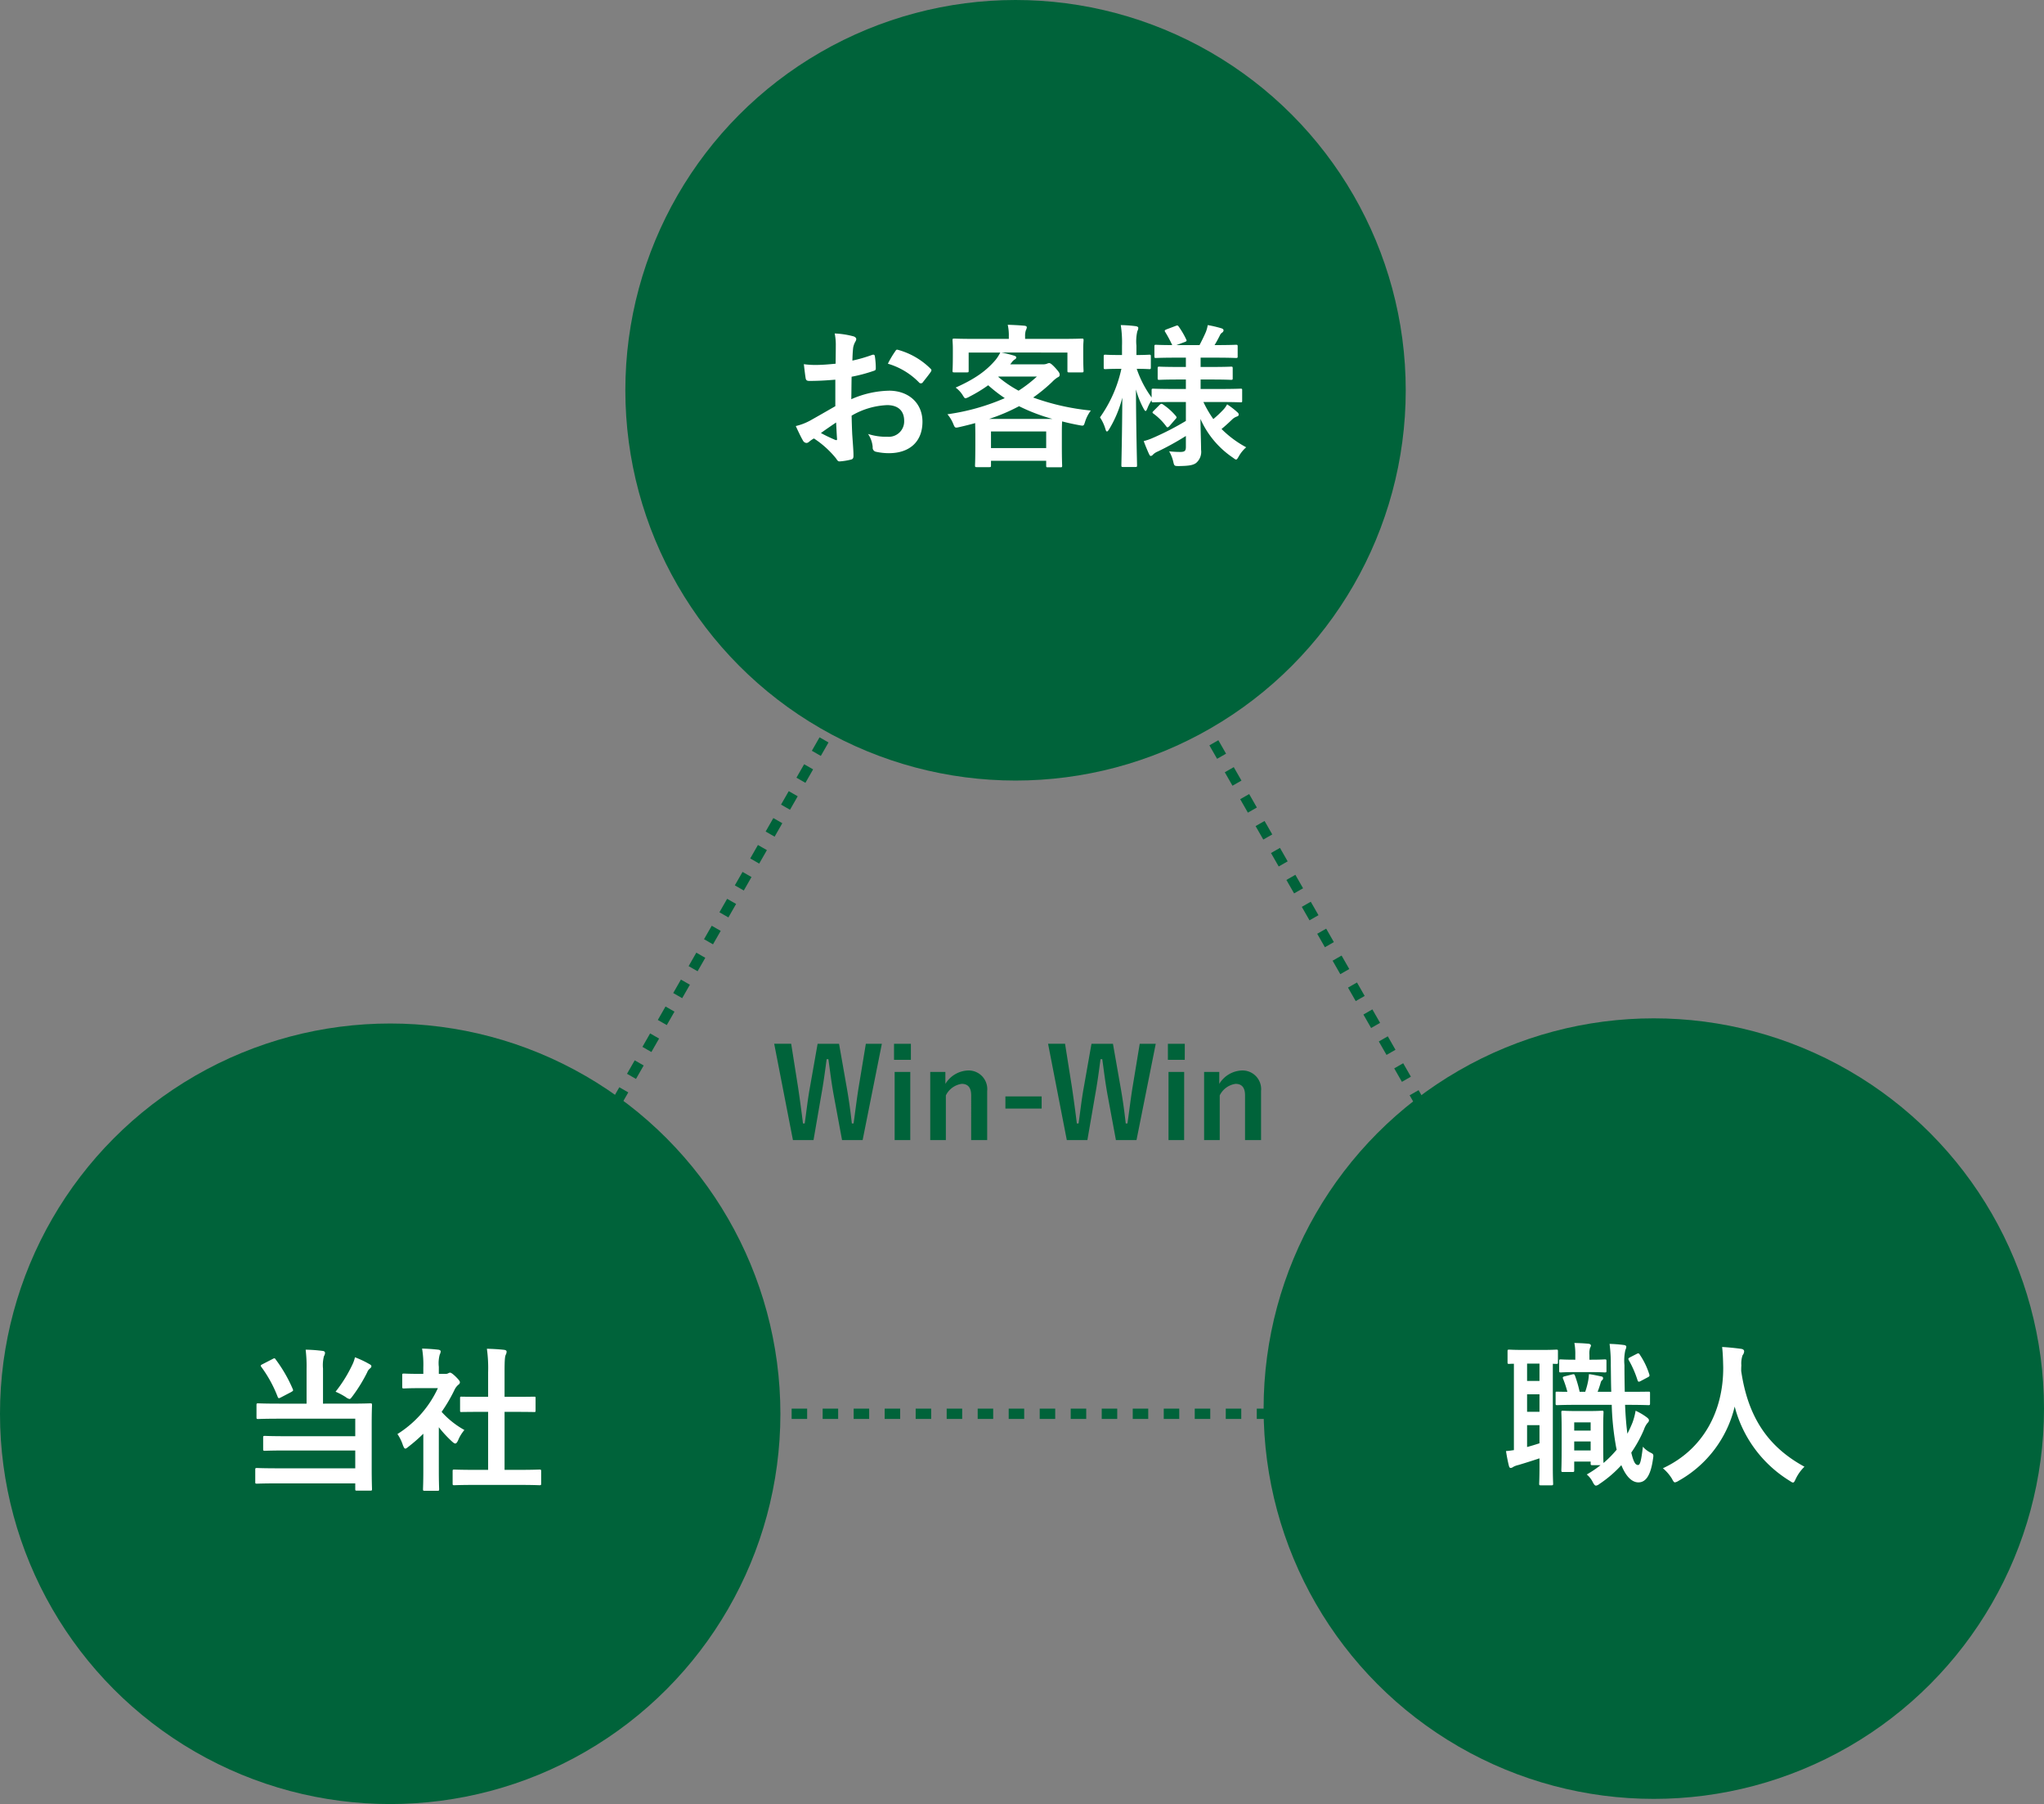
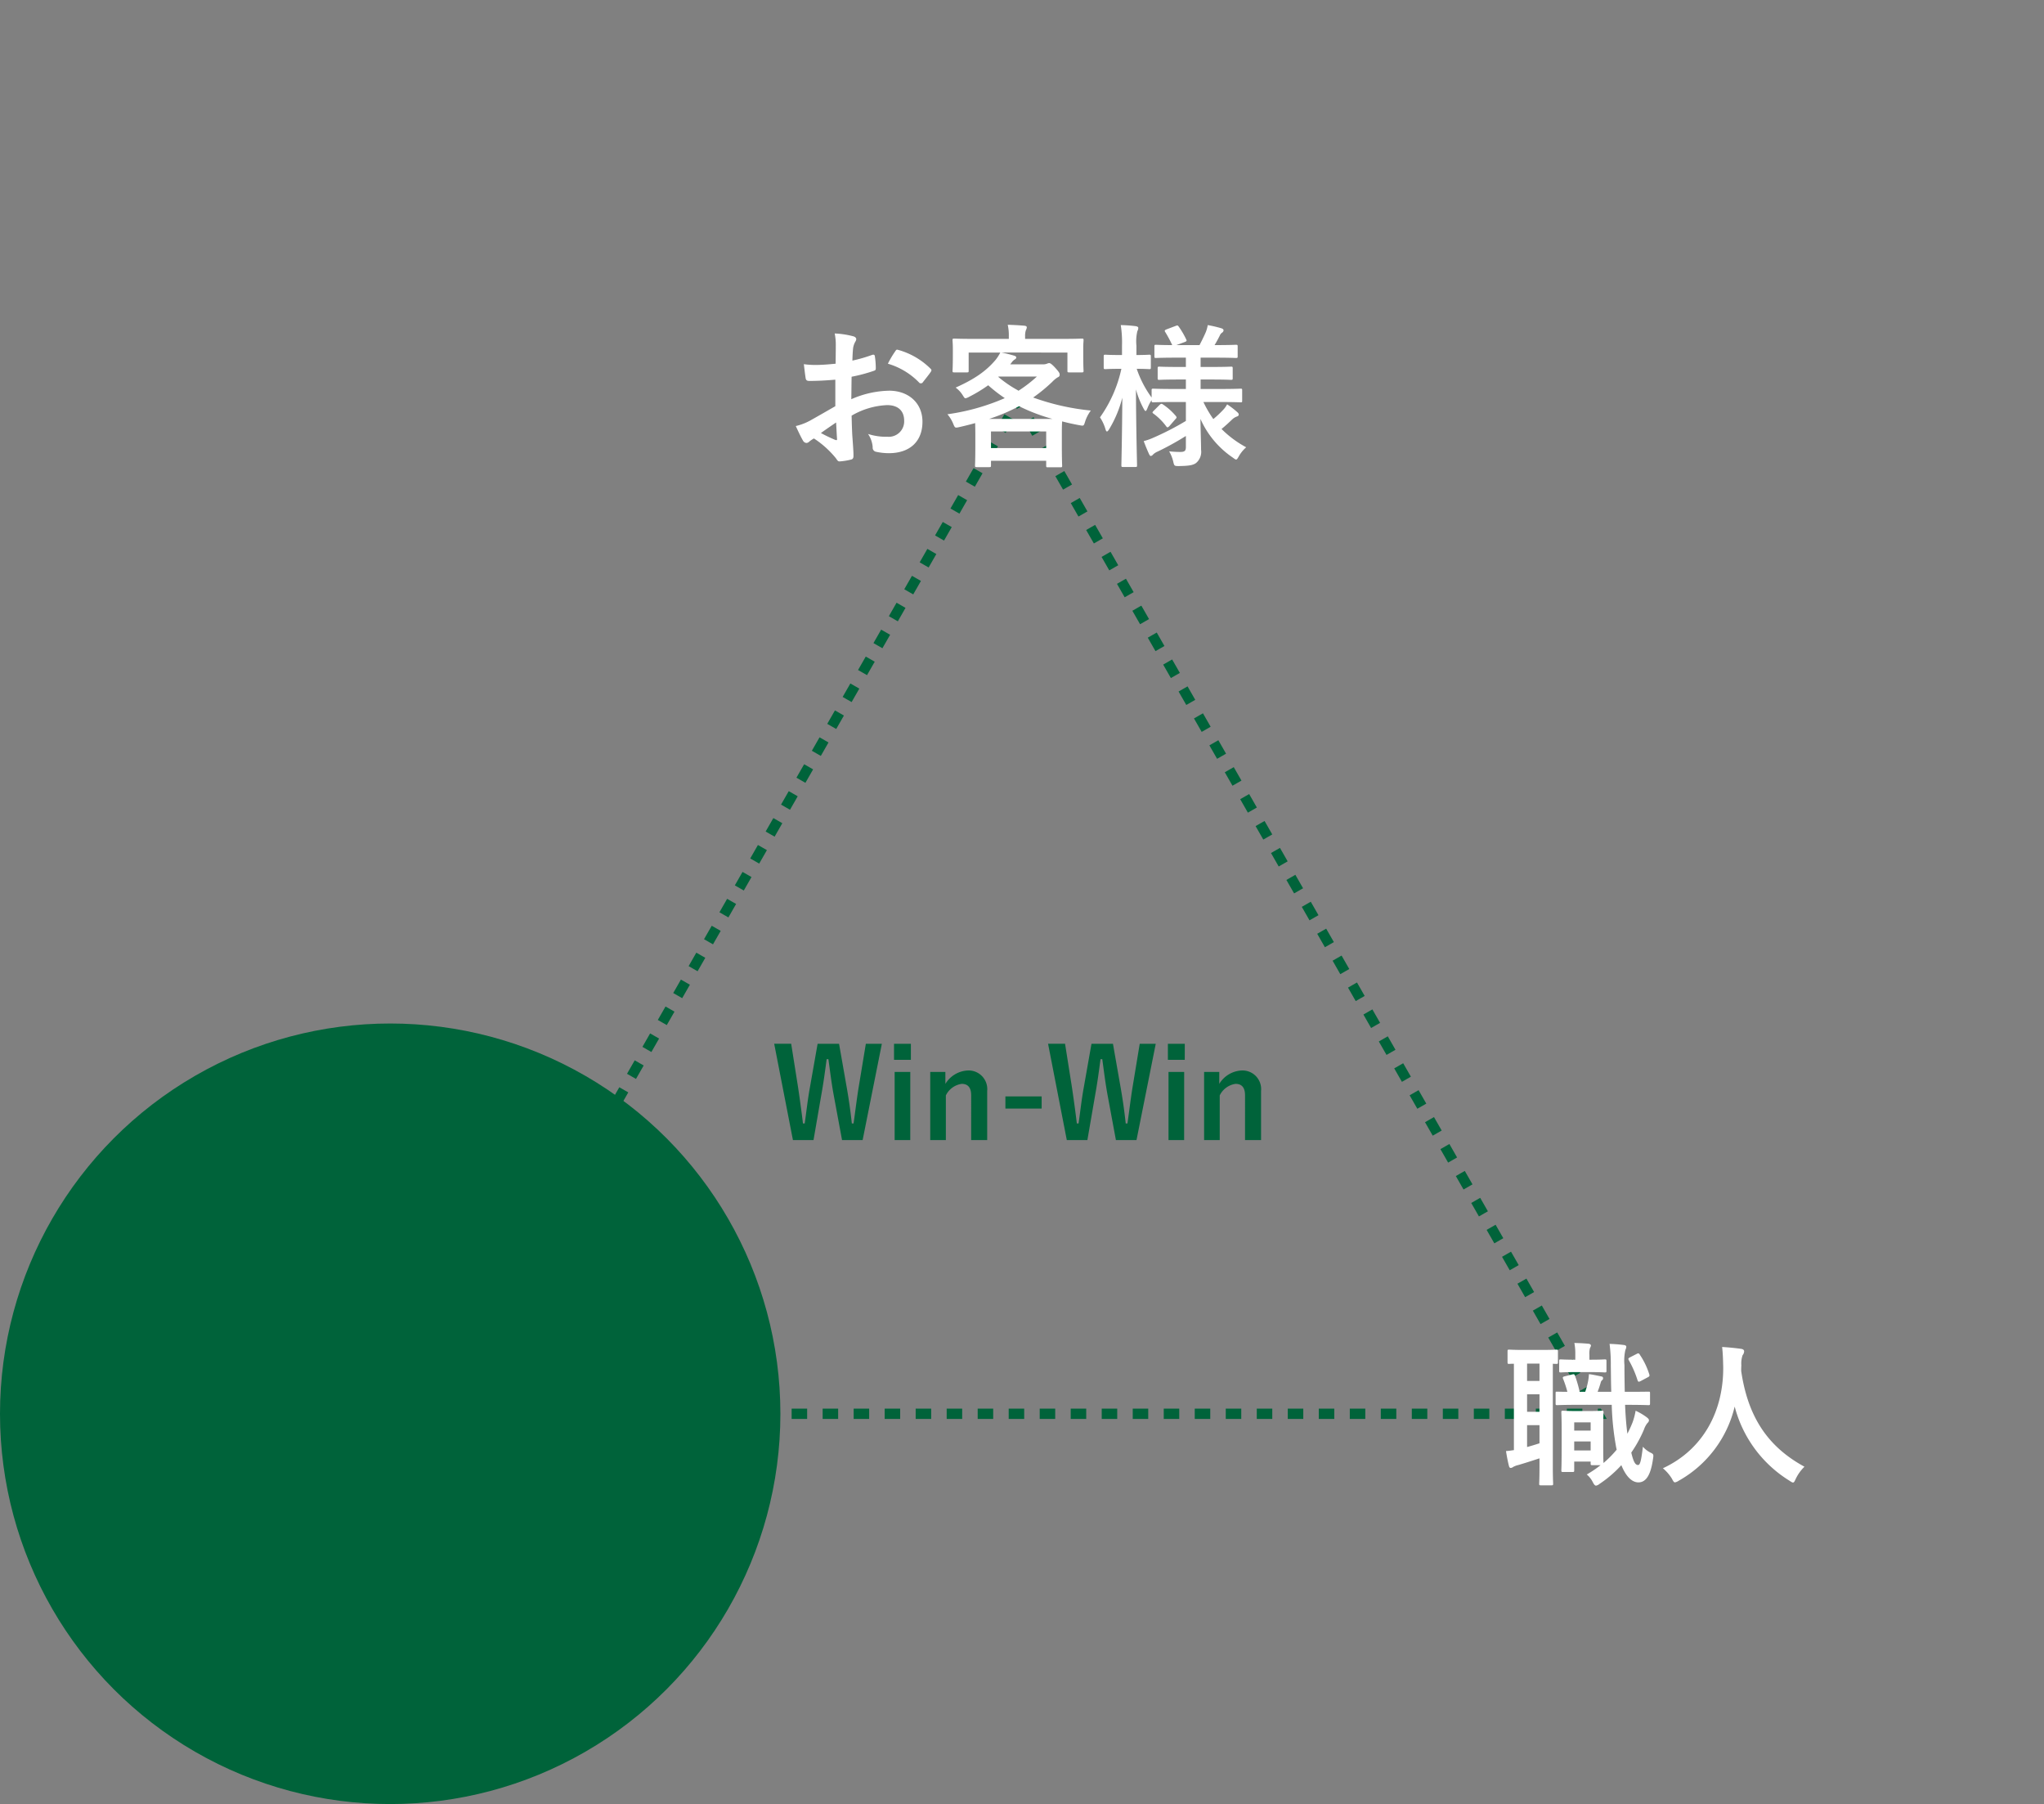
<svg xmlns="http://www.w3.org/2000/svg" width="395.5" height="349" viewBox="0 0 395.5 349">
  <rect x="0" y="0" width="395.5" height="349" fill="#808080" stroke="none" />
  <g transform="translate(-753 -6833)">
    <g transform="translate(284.5 -310)">
      <g transform="translate(551.609 7218.5)" fill="none" stroke-dasharray="3">
-         <path d="M113.89,0,227.781,199H0Z" stroke="none" />
-         <path d="M 116.871 5.207 L 118.361 7.811 L 116.625 8.805 L 115.135 6.201 L 116.871 5.207 Z M 119.851 10.415 L 119.851 10.415 C 119.851 10.415 119.851 10.415 119.851 10.415 L 119.851 10.415 C 119.852 10.416 119.852 10.416 119.852 10.417 L 119.852 10.417 C 119.853 10.418 119.854 10.42 119.855 10.422 L 119.855 10.423 C 119.858 10.427 119.862 10.435 119.868 10.444 L 119.868 10.444 C 120.032 10.731 121.341 13.019 121.341 13.019 L 119.605 14.012 L 118.115 11.408 L 119.851 10.415 Z M 122.831 15.622 L 124.322 18.226 L 122.586 19.22 L 121.096 16.616 L 122.831 15.622 Z M 125.812 20.83 L 125.812 20.831 C 125.812 20.831 125.812 20.831 125.812 20.831 L 125.813 20.832 C 125.813 20.832 125.813 20.833 125.813 20.833 L 125.814 20.833 C 125.814 20.833 125.814 20.833 125.814 20.833 L 125.814 20.834 C 125.814 20.834 125.814 20.834 125.814 20.834 L 125.814 20.834 C 125.814 20.834 125.814 20.835 125.814 20.835 L 125.815 20.835 C 125.815 20.835 125.815 20.835 125.815 20.835 L 125.817 20.839 C 125.817 20.839 125.817 20.839 125.817 20.839 L 125.817 20.84 C 125.818 20.84 125.818 20.841 125.818 20.841 L 125.819 20.842 C 125.819 20.842 125.819 20.843 125.82 20.844 L 125.82 20.844 C 125.82 20.844 125.82 20.845 125.82 20.845 L 125.821 20.846 C 125.821 20.846 125.821 20.846 125.821 20.846 L 125.822 20.847 C 125.822 20.848 125.822 20.848 125.823 20.849 L 125.823 20.85 C 125.823 20.85 125.823 20.85 125.824 20.851 L 125.824 20.851 C 125.824 20.851 125.824 20.852 125.824 20.852 L 125.825 20.853 C 125.825 20.853 125.825 20.853 125.825 20.854 L 125.826 20.854 C 125.826 20.855 125.826 20.855 125.826 20.855 L 125.827 20.856 C 125.827 20.856 125.827 20.857 125.827 20.857 L 125.829 20.86 C 125.83 20.862 125.831 20.864 125.833 20.866 L 125.833 20.867 C 125.837 20.875 125.843 20.884 125.848 20.894 L 125.849 20.895 C 125.855 20.905 125.861 20.916 125.868 20.929 L 125.868 20.929 C 125.869 20.931 125.871 20.933 125.872 20.935 L 125.872 20.936 C 125.873 20.938 125.874 20.939 125.875 20.941 L 125.877 20.944 C 126.164 21.445 127.302 23.434 127.302 23.434 L 125.566 24.427 L 124.076 21.823 L 125.812 20.83 Z M 128.792 26.037 L 130.282 28.641 L 128.546 29.635 L 127.056 27.031 L 128.792 26.037 Z M 131.772 31.245 L 131.795 31.284 C 131.795 31.285 131.795 31.285 131.795 31.285 L 131.796 31.286 C 131.796 31.287 131.797 31.288 131.797 31.288 L 131.801 31.295 C 131.801 31.296 131.802 31.296 131.802 31.297 L 131.805 31.301 C 131.805 31.302 131.805 31.302 131.806 31.303 L 131.807 31.305 C 131.807 31.305 131.807 31.305 131.807 31.306 L 131.811 31.312 C 131.811 31.313 131.811 31.313 131.812 31.314 L 131.816 31.321 C 131.817 31.322 131.818 31.324 131.818 31.325 L 131.819 31.326 C 131.819 31.327 131.82 31.327 131.82 31.328 L 131.821 31.33 C 131.821 31.33 131.821 31.33 131.821 31.33 L 131.824 31.336 C 131.824 31.336 131.825 31.336 131.825 31.336 L 131.83 31.345 C 131.83 31.345 131.83 31.346 131.83 31.346 L 131.841 31.365 C 131.842 31.366 131.842 31.367 131.843 31.369 L 131.845 31.371 C 131.846 31.373 131.847 31.375 131.848 31.377 L 131.848 31.378 C 131.85 31.38 131.851 31.382 131.852 31.384 L 131.853 31.385 C 131.858 31.395 131.864 31.405 131.87 31.415 L 131.87 31.416 C 131.876 31.427 131.883 31.437 131.889 31.449 L 131.889 31.449 C 131.896 31.461 131.903 31.473 131.91 31.485 L 131.91 31.485 C 132.279 32.13 133.262 33.849 133.262 33.849 L 131.527 34.842 L 130.037 32.238 L 131.772 31.245 Z M 134.753 36.452 L 136.243 39.056 L 134.507 40.049 L 133.017 37.446 L 134.753 36.452 Z M 137.733 41.66 L 137.816 41.805 C 137.816 41.805 137.816 41.806 137.817 41.806 L 137.818 41.808 C 137.819 41.81 137.82 41.812 137.821 41.814 L 137.822 41.816 C 137.823 41.817 137.823 41.817 137.823 41.818 L 137.834 41.837 C 137.834 41.837 137.834 41.837 137.834 41.837 L 137.858 41.878 C 137.858 41.879 137.859 41.879 137.859 41.88 L 137.861 41.883 C 137.861 41.884 137.862 41.885 137.862 41.886 L 137.863 41.887 C 137.863 41.888 137.864 41.888 137.864 41.889 L 137.866 41.893 C 137.867 41.893 137.867 41.894 137.867 41.894 L 137.872 41.902 C 137.872 41.903 137.872 41.903 137.872 41.903 L 137.873 41.905 C 137.876 41.91 137.879 41.914 137.881 41.919 L 137.881 41.919 C 137.885 41.925 137.888 41.931 137.892 41.938 L 137.893 41.939 C 138.277 42.611 139.223 44.264 139.223 44.264 L 137.487 45.257 L 135.997 42.653 L 137.733 41.66 Z M 140.713 46.867 L 142.203 49.471 L 140.468 50.464 L 138.977 47.861 L 140.713 46.867 Z M 143.694 52.075 L 143.843 52.336 C 143.843 52.336 143.843 52.337 143.844 52.337 L 143.845 52.339 C 143.846 52.34 143.846 52.341 143.847 52.343 L 143.849 52.346 C 143.849 52.346 143.849 52.346 143.849 52.346 L 143.856 52.359 C 143.857 52.36 143.858 52.361 143.858 52.363 L 143.859 52.364 C 143.861 52.367 143.863 52.37 143.864 52.373 L 143.865 52.374 C 143.866 52.377 143.868 52.379 143.869 52.382 L 143.871 52.385 C 143.872 52.386 143.872 52.387 143.873 52.388 L 143.874 52.391 C 143.875 52.391 143.875 52.391 143.875 52.392 L 143.879 52.399 C 143.88 52.401 143.881 52.402 143.882 52.404 L 143.883 52.405 C 143.883 52.406 143.884 52.408 143.885 52.409 L 143.886 52.411 C 143.886 52.412 143.887 52.413 143.888 52.414 L 143.889 52.416 C 143.891 52.419 143.893 52.422 143.894 52.425 L 143.895 52.427 C 143.896 52.428 143.896 52.429 143.897 52.43 L 143.898 52.433 C 143.899 52.433 143.899 52.434 143.9 52.435 L 143.905 52.443 C 143.905 52.444 143.905 52.445 143.906 52.446 L 143.908 52.449 C 143.909 52.452 143.911 52.455 143.913 52.458 L 143.914 52.46 C 143.918 52.467 143.921 52.473 143.925 52.479 L 143.928 52.484 C 144.348 53.217 145.184 54.678 145.184 54.678 L 143.448 55.672 L 141.958 53.068 L 143.694 52.075 Z M 146.674 57.282 L 148.164 59.886 L 146.428 60.879 L 144.938 58.276 L 146.674 57.282 Z M 149.654 62.49 L 149.898 62.916 C 149.898 62.916 149.899 62.917 149.899 62.917 L 149.902 62.922 C 149.903 62.925 149.905 62.927 149.906 62.93 L 149.907 62.932 C 149.909 62.935 149.911 62.938 149.912 62.941 L 149.918 62.95 C 149.925 62.963 149.933 62.977 149.941 62.991 L 149.942 62.993 C 150.375 63.749 151.144 65.093 151.144 65.093 L 149.409 66.087 L 147.918 63.483 L 149.654 62.49 Z M 152.635 67.697 L 154.125 70.301 L 152.389 71.294 L 150.899 68.691 L 152.635 67.697 Z M 155.615 72.905 L 155.869 73.349 C 155.869 73.349 155.869 73.349 155.869 73.349 L 155.886 73.379 C 155.886 73.379 155.886 73.379 155.886 73.379 L 155.89 73.385 C 155.89 73.385 155.89 73.385 155.89 73.385 L 155.893 73.39 C 155.893 73.391 155.893 73.391 155.894 73.392 L 155.897 73.397 C 155.897 73.397 155.897 73.398 155.897 73.398 L 155.907 73.414 C 155.907 73.415 155.908 73.416 155.908 73.417 L 155.91 73.421 C 155.911 73.422 155.912 73.423 155.912 73.424 L 155.913 73.426 C 155.914 73.427 155.915 73.428 155.915 73.429 L 155.918 73.434 C 155.921 73.44 155.925 73.447 155.929 73.454 L 155.931 73.458 C 155.941 73.474 155.95 73.491 155.96 73.507 L 155.962 73.511 C 156.402 74.28 157.105 75.508 157.105 75.508 L 155.369 76.502 L 153.879 73.898 L 155.615 72.905 Z M 158.595 78.112 L 160.085 80.716 L 158.349 81.709 L 156.859 79.105 L 158.595 78.112 Z M 161.575 83.32 L 161.886 83.862 C 161.886 83.862 161.886 83.862 161.886 83.863 L 161.9 83.886 C 161.9 83.887 161.901 83.889 161.902 83.89 L 161.904 83.893 C 161.904 83.894 161.904 83.894 161.905 83.895 L 161.907 83.899 C 161.908 83.9 161.909 83.902 161.909 83.903 L 161.911 83.905 C 161.911 83.906 161.912 83.908 161.913 83.909 L 161.914 83.912 C 161.915 83.913 161.916 83.914 161.916 83.915 L 161.93 83.939 C 161.932 83.942 161.933 83.945 161.935 83.948 L 161.938 83.952 C 161.94 83.956 161.942 83.959 161.944 83.963 L 161.944 83.964 C 161.946 83.968 161.949 83.972 161.951 83.975 L 161.952 83.978 C 162.394 84.749 163.066 85.923 163.066 85.923 L 161.33 86.917 L 159.84 84.313 L 161.575 83.32 Z M 164.556 88.527 L 166.046 91.131 L 164.31 92.124 L 162.82 89.52 L 164.556 88.527 Z M 167.536 93.734 L 167.921 94.407 C 167.922 94.408 167.922 94.409 167.922 94.41 L 167.929 94.421 C 167.931 94.424 167.933 94.428 167.935 94.432 L 167.936 94.433 C 167.938 94.436 167.94 94.439 167.941 94.443 L 167.946 94.451 C 167.956 94.468 167.965 94.484 167.975 94.501 L 167.975 94.502 C 167.986 94.52 167.996 94.538 168.007 94.557 L 168.008 94.56 C 168.445 95.323 169.026 96.338 169.026 96.338 L 167.29 97.332 L 165.8 94.728 L 167.536 93.734 Z M 170.516 98.942 L 172.007 101.546 L 170.271 102.539 L 168.781 99.935 L 170.516 98.942 Z M 173.497 104.149 C 173.497 104.149 174.987 106.753 174.987 106.753 L 173.251 107.747 L 171.761 105.143 L 173.497 104.149 Z M 176.477 109.357 L 176.56 109.502 C 176.56 109.503 176.561 109.503 176.561 109.504 L 176.561 109.505 C 176.563 109.507 176.564 109.509 176.565 109.512 L 176.566 109.513 C 176.567 109.513 176.567 109.514 176.567 109.515 L 176.569 109.517 C 176.569 109.518 176.569 109.518 176.569 109.518 L 176.571 109.521 C 176.571 109.522 176.572 109.522 176.572 109.523 L 176.576 109.529 C 176.576 109.53 176.576 109.53 176.577 109.531 L 176.597 109.567 C 176.598 109.568 176.598 109.569 176.599 109.57 L 176.599 109.57 C 176.601 109.573 176.602 109.575 176.603 109.578 L 176.605 109.58 C 176.606 109.582 176.607 109.584 176.608 109.586 L 176.61 109.589 C 176.975 110.227 177.967 111.961 177.967 111.961 L 176.231 112.954 L 174.741 110.35 L 176.477 109.357 Z M 179.457 114.564 C 179.457 114.564 180.947 117.168 180.947 117.168 L 179.212 118.162 L 177.721 115.558 L 179.457 114.564 Z M 182.438 119.772 L 182.601 120.058 C 182.601 120.058 182.601 120.058 182.602 120.058 L 182.604 120.063 C 182.606 120.065 182.607 120.068 182.608 120.07 L 182.615 120.082 C 182.616 120.083 182.616 120.084 182.616 120.084 L 182.618 120.087 C 182.619 120.088 182.619 120.089 182.62 120.091 L 182.622 120.094 C 182.623 120.097 182.625 120.099 182.626 120.102 L 182.626 120.102 C 182.627 120.103 182.628 120.105 182.629 120.106 L 182.63 120.109 C 182.633 120.114 182.636 120.119 182.639 120.123 L 182.642 120.129 C 183.05 120.842 183.928 122.376 183.928 122.376 L 182.192 123.369 L 180.702 120.765 L 182.438 119.772 Z M 185.418 124.979 C 185.418 124.979 186.908 127.583 186.908 127.583 L 185.172 128.576 L 183.682 125.973 L 185.418 124.979 Z M 188.398 130.187 L 188.641 130.611 C 188.647 130.622 188.654 130.634 188.661 130.646 L 188.661 130.646 C 189.089 131.394 189.888 132.791 189.888 132.791 L 188.153 133.784 L 186.662 131.18 L 188.398 130.187 Z M 191.379 135.394 C 191.379 135.394 191.864 136.243 192.281 136.971 L 192.284 136.976 C 192.284 136.976 192.284 136.976 192.284 136.977 L 192.869 137.998 L 191.133 138.991 L 189.643 136.388 L 191.379 135.394 Z M 194.359 140.602 L 194.637 141.088 C 194.637 141.088 194.637 141.089 194.638 141.089 L 194.648 141.107 C 194.648 141.107 194.648 141.107 194.648 141.108 L 194.65 141.111 C 194.651 141.112 194.651 141.113 194.652 141.114 L 194.663 141.133 C 194.666 141.139 194.67 141.145 194.673 141.15 L 194.673 141.151 C 195.111 141.915 195.849 143.205 195.849 143.205 L 194.113 144.199 L 192.623 141.595 L 194.359 140.602 Z M 197.339 145.809 C 197.339 145.809 197.812 146.635 198.225 147.357 L 198.829 148.413 L 197.093 149.406 L 195.603 146.803 L 197.339 145.809 Z M 200.319 151.017 L 200.645 151.585 C 200.645 151.585 200.645 151.585 200.645 151.585 L 200.652 151.597 C 200.652 151.598 200.652 151.598 200.652 151.598 L 200.655 151.603 C 200.658 151.608 200.661 151.614 200.664 151.619 L 200.674 151.635 C 200.675 151.639 200.677 151.642 200.679 151.645 L 200.685 151.656 C 200.686 151.657 200.686 151.658 200.687 151.659 L 200.691 151.667 C 201.133 152.438 201.81 153.62 201.81 153.62 L 200.074 154.614 L 198.584 152.01 L 200.319 151.017 Z M 203.3 156.224 C 203.3 156.224 203.764 157.036 204.175 157.753 L 204.79 158.828 L 203.054 159.821 L 201.564 157.218 L 203.3 156.224 Z M 206.28 161.432 L 206.675 162.121 C 206.676 162.124 206.678 162.127 206.679 162.129 L 206.68 162.13 C 206.682 162.134 206.684 162.138 206.687 162.142 L 206.688 162.145 C 207.129 162.915 207.77 164.035 207.77 164.035 L 206.034 165.029 L 204.544 162.425 L 206.28 161.432 Z M 209.26 166.639 C 209.26 166.639 209.706 167.418 210.11 168.123 L 210.113 168.128 C 210.116 168.133 210.119 168.139 210.122 168.144 L 210.751 169.243 L 209.015 170.236 L 207.525 167.633 L 209.26 166.639 Z M 212.241 171.847 L 212.658 172.575 C 212.658 172.575 212.658 172.576 212.658 172.576 L 212.683 172.62 C 212.684 172.621 212.684 172.621 212.684 172.621 L 212.689 172.63 C 212.689 172.631 212.69 172.632 212.691 172.633 L 212.699 172.647 C 212.7 172.648 212.7 172.649 212.701 172.651 L 212.705 172.658 C 212.707 172.661 212.709 172.665 212.711 172.669 L 212.713 172.671 C 213.149 173.434 213.731 174.45 213.731 174.45 L 211.995 175.444 L 210.505 172.84 L 212.241 171.847 Z M 215.221 177.054 C 215.221 177.054 215.657 177.815 216.057 178.514 L 216.059 178.519 C 216.06 178.519 216.06 178.52 216.06 178.52 L 216.711 179.658 L 214.975 180.651 L 213.485 178.047 L 215.221 177.054 Z M 218.201 182.262 L 218.683 183.102 C 218.683 183.103 218.683 183.104 218.684 183.104 L 218.686 183.109 C 218.687 183.11 218.688 183.111 218.688 183.113 L 218.69 183.116 C 218.693 183.12 218.695 183.124 218.697 183.128 L 218.699 183.131 C 218.701 183.135 218.703 183.139 218.705 183.142 L 218.708 183.147 C 219.14 183.902 219.691 184.865 219.691 184.865 L 217.956 185.859 L 216.465 183.255 L 218.201 182.262 Z M 221.182 187.469 C 221.182 187.469 221.597 188.195 221.989 188.88 L 222.672 190.073 L 220.936 191.066 L 219.446 188.462 L 221.182 187.469 Z M 224.162 192.676 L 224.723 193.656 C 224.723 193.657 224.724 193.658 224.725 193.659 L 224.726 193.662 C 224.727 193.664 224.728 193.666 224.729 193.667 L 224.73 193.67 C 224.731 193.671 224.732 193.672 224.732 193.673 L 224.735 193.678 C 225.155 194.412 225.652 195.28 225.652 195.28 L 223.916 196.274 L 222.426 193.67 L 224.162 192.676 Z M 226.067 197 L 226.636 197 L 227.781 199 C 227.781 199 227.781 199 227.781 199 C 227.781 199 227.781 199 227.781 199 L 227.781 199 C 227.781 199 227.781 199 227.781 199 L 225.477 199 L 225.406 198.877 L 226.067 198.499 L 226.067 197 Z M 220.067 197 L 223.067 197 L 223.067 199 C 223.067 199 220.067 199 220.067 199 L 220.067 197 Z M 214.067 197 L 217.067 197 L 217.067 199 C 217.067 199 214.067 199 214.067 199 L 214.067 197 Z M 208.067 197 L 211.067 197 L 211.067 199 C 211.067 199 208.067 199 208.067 199 L 208.067 197 Z M 202.067 197 L 205.067 197 L 205.067 199 C 205.067 199 202.067 199 202.067 199 L 202.067 197 Z M 196.067 197 L 199.067 197 L 199.067 199 C 199.067 199 196.067 199 196.067 199 L 196.067 197 Z M 190.067 197 L 193.067 197 L 193.067 199 C 193.067 199 190.067 199 190.067 199 L 190.067 197 Z M 184.067 197 L 187.067 197 L 187.067 199 C 187.067 199 184.067 199 184.067 199 L 184.067 197 Z M 178.067 197 L 181.067 197 L 181.067 199 C 181.067 199 178.067 199 178.067 199 L 178.067 197 Z M 172.067 197 L 175.067 197 L 175.067 199 C 175.067 199 172.067 199 172.067 199 L 172.067 197 Z M 166.067 197 L 169.067 197 L 169.067 199 C 169.067 199 166.067 199 166.067 199 L 166.067 197 Z M 160.067 197 L 163.067 197 L 163.067 199 C 163.067 199 160.067 199 160.067 199 L 160.067 197 Z M 154.067 197 L 157.067 197 L 157.067 199 C 157.067 199 154.067 199 154.067 199 L 154.067 197 Z M 148.067 197 L 151.067 197 L 151.067 199 C 151.067 199 148.067 199 148.067 199 L 148.067 197 Z M 142.067 197 L 145.067 197 L 145.067 199 C 145.067 199 142.067 199 142.067 199 L 142.067 197 Z M 136.067 197 L 139.067 197 L 139.067 199 C 139.067 199 136.067 199 136.067 199 L 136.067 197 Z M 130.067 197 L 133.067 197 L 133.067 199 C 133.067 199 130.067 199 130.067 199 L 130.067 197 Z M 124.067 197 L 127.067 197 L 127.067 199 C 127.067 199 124.067 199 124.067 199 L 124.067 197 Z M 118.067 197 L 121.067 197 L 121.067 199 C 121.067 199 118.067 199 118.067 199 L 118.067 197 Z M 112.067 197 L 115.067 197 L 115.067 199 C 115.067 199 112.067 199 112.067 199 L 112.067 197 Z M 106.067 197 L 109.067 197 L 109.067 199 C 109.067 199 106.067 199 106.067 199 L 106.067 197 Z M 100.067 197 L 103.067 197 L 103.067 199 C 103.067 199 100.067 199 100.067 199 L 100.067 197 Z M 94.067 197 L 97.067 197 L 97.067 199 C 97.067 199 94.067 199 94.067 199 L 94.067 197 Z M 88.067 197 L 91.067 197 L 91.067 199 C 91.067 199 88.067 199 88.067 199 L 88.067 197 Z M 82.067 197 L 85.067 197 L 85.067 199 C 85.067 199 82.067 199 82.067 199 L 82.067 197 Z M 76.067 197 L 79.067 197 L 79.067 199 C 79.067 199 76.067 199 76.067 199 L 76.067 197 Z M 70.067 197 L 73.067 197 L 73.067 199 C 73.067 199 70.067 199 70.067 199 L 70.067 197 Z M 64.067 197 L 67.067 197 L 67.067 199 C 67.067 199 64.067 199 64.067 199 L 64.067 197 Z M 58.067 197 L 61.067 197 L 61.067 199 C 61.067 199 58.067 199 58.067 199 L 58.067 197 Z M 52.067 197 L 55.067 197 L 55.067 199 C 55.067 199 52.067 199 52.067 199 L 52.067 197 Z M 46.067 197 L 49.067 197 L 49.067 199 C 49.067 199 46.067 199 46.067 199 L 46.067 197 Z M 40.067 197 L 43.067 197 L 43.067 199 C 43.067 199 40.067 199 40.067 199 L 40.067 197 Z M 34.067 197 L 37.067 197 L 37.067 199 C 37.067 199 34.067 199 34.067 199 L 34.067 197 Z M 28.067 197 L 31.067 197 L 31.067 199 C 31.067 199 28.067 199 28.067 199 L 28.067 197 Z M 22.067 197 L 25.067 197 L 25.067 199 C 25.067 199 22.067 199 22.067 199 L 22.067 197 Z M 16.067 197 L 19.067 197 L 19.067 199 C 19.067 199 16.067 199 16.067 199 L 16.067 197 Z M 10.067 197 L 13.067 197 L 13.067 199 C 13.067 199 10.067 199 10.067 199 L 10.067 197 Z M 4.067 197 L 7.067 197 L 7.067 199 C 7.067 199 4.067 199 4.067 199 L 4.067 197 Z M 1.067 197.136 L 1.067 197.383 L 2.696 198.316 L 2.304 199 L 0 199 C 0 199 0 199 0 199 L 0 199 C 0 199 0 199 0 199 L 1.067 197.136 Z M 3.94 192.115 L 5.676 193.108 L 4.186 195.712 L 2.45 194.719 L 2.808 194.093 C 2.809 194.092 2.81 194.09 2.811 194.089 L 2.811 194.088 C 3.252 193.317 3.94 192.115 3.94 192.115 Z M 6.921 186.907 L 8.657 187.901 L 7.166 190.505 L 5.431 189.511 C 5.431 189.511 6.921 186.907 6.921 186.907 Z M 9.901 181.7 L 11.637 182.693 L 10.147 185.297 L 8.411 184.304 L 9.807 181.865 C 9.807 181.865 9.807 181.865 9.807 181.864 L 9.809 181.861 C 9.809 181.861 9.809 181.861 9.809 181.861 L 9.811 181.858 C 9.811 181.857 9.812 181.856 9.812 181.856 L 9.813 181.854 C 9.813 181.853 9.814 181.852 9.815 181.851 L 9.815 181.851 C 9.815 181.85 9.816 181.849 9.816 181.849 L 9.818 181.846 C 9.818 181.846 9.818 181.845 9.818 181.845 L 9.825 181.834 C 9.825 181.833 9.825 181.832 9.826 181.832 L 9.827 181.829 C 9.828 181.828 9.828 181.827 9.829 181.826 L 9.829 181.825 C 9.83 181.824 9.831 181.822 9.832 181.82 L 9.839 181.809 C 9.839 181.809 9.839 181.808 9.839 181.808 L 9.842 181.804 C 9.842 181.802 9.843 181.801 9.844 181.799 L 9.853 181.783 C 9.854 181.781 9.855 181.78 9.856 181.778 L 9.857 181.778 C 9.858 181.775 9.859 181.773 9.861 181.771 L 9.861 181.769 C 9.887 181.725 9.901 181.7 9.901 181.7 Z M 12.881 176.492 L 14.617 177.486 L 13.127 180.09 L 11.391 179.096 L 12.881 176.492 Z M 15.862 171.285 L 17.598 172.278 L 16.107 174.882 L 14.372 173.889 L 15.829 171.342 C 15.829 171.342 15.829 171.342 15.829 171.342 L 15.832 171.337 C 15.851 171.303 15.862 171.285 15.862 171.285 Z M 18.842 166.077 L 20.578 167.071 L 19.088 169.675 L 17.352 168.681 L 18.842 166.077 Z M 21.822 160.87 L 23.558 161.863 L 22.068 164.467 L 20.332 163.474 C 20.332 163.474 21.822 160.87 21.822 160.87 Z M 24.803 155.663 L 26.538 156.656 L 25.048 159.26 L 23.312 158.266 L 24.803 155.663 Z M 27.783 150.455 L 29.519 151.448 L 28.029 154.052 L 26.293 153.059 C 26.293 153.059 27.783 150.455 27.783 150.455 Z M 30.763 145.248 L 32.499 146.241 L 31.009 148.845 L 29.273 147.851 L 30.763 145.248 Z M 33.744 140.04 L 35.479 141.034 L 33.989 143.637 L 32.253 142.644 C 32.253 142.644 33.744 140.04 33.744 140.04 Z M 36.724 134.833 L 38.46 135.826 L 36.97 138.43 L 35.234 137.436 L 36.724 134.833 Z M 39.704 129.625 L 41.44 130.619 L 39.95 133.222 L 38.214 132.229 C 38.214 132.229 39.704 129.625 39.704 129.625 Z M 42.684 124.418 L 44.42 125.411 L 42.93 128.015 L 41.194 127.021 L 42.685 124.418 Z M 45.665 119.21 L 47.401 120.204 L 45.91 122.807 L 44.175 121.814 C 44.175 121.814 45.665 119.21 45.665 119.21 Z M 48.645 114.003 L 50.381 114.996 L 48.891 117.6 L 47.155 116.606 L 48.645 114.003 Z M 51.625 108.795 L 53.361 109.789 L 51.871 112.392 L 50.135 111.399 C 50.135 111.399 51.625 108.795 51.625 108.795 Z M 54.606 103.588 L 56.342 104.581 L 54.851 107.185 L 53.116 106.192 L 54.606 103.588 Z M 57.586 98.38 L 59.322 99.374 L 57.832 101.978 L 56.096 100.984 C 56.096 100.984 57.586 98.38 57.586 98.38 Z M 60.566 93.173 L 62.302 94.166 L 60.812 96.77 L 59.076 95.777 L 60.566 93.173 Z M 63.547 87.965 L 65.283 88.959 L 63.792 91.563 L 62.057 90.569 C 62.057 90.569 63.547 87.965 63.547 87.965 Z M 66.527 82.758 L 68.263 83.751 L 66.773 86.355 L 65.037 85.362 L 66.527 82.758 Z M 69.507 77.55 L 71.243 78.544 L 69.753 81.148 L 68.017 80.154 C 68.017 80.154 69.507 77.55 69.507 77.55 Z M 72.488 72.343 L 74.223 73.336 L 72.733 75.94 L 70.997 74.947 L 72.488 72.343 Z M 75.468 67.135 L 77.204 68.129 L 75.714 70.733 L 73.978 69.739 C 73.978 69.739 75.468 67.135 75.468 67.135 Z M 78.448 61.928 L 80.184 62.921 L 78.694 65.525 L 76.958 64.532 L 78.448 61.928 Z M 81.429 56.721 L 83.164 57.714 L 81.674 60.318 L 79.938 59.324 C 79.938 59.324 81.429 56.721 81.429 56.721 Z M 84.409 51.513 L 86.145 52.507 L 84.654 55.11 L 82.919 54.117 L 84.409 51.513 Z M 87.389 46.306 L 89.125 47.299 L 87.635 49.903 L 85.899 48.909 C 85.899 48.909 87.389 46.306 87.389 46.306 Z M 90.369 41.098 L 92.105 42.092 L 90.615 44.695 L 88.879 43.702 L 90.369 41.098 Z M 93.35 35.891 L 95.086 36.884 L 93.595 39.488 L 91.86 38.494 C 91.86 38.494 93.35 35.891 93.35 35.891 Z M 96.33 30.683 L 98.066 31.677 L 96.576 34.28 L 94.84 33.287 L 95.039 32.94 C 95.039 32.939 95.04 32.938 95.04 32.937 L 95.041 32.935 C 95.042 32.934 95.043 32.932 95.044 32.931 L 95.044 32.93 C 95.045 32.929 95.045 32.928 95.046 32.927 L 95.048 32.923 C 95.458 32.207 96.33 30.683 96.33 30.683 Z M 99.31 25.476 L 101.046 26.469 L 99.556 29.073 L 97.82 28.079 C 97.82 28.079 99.31 25.476 99.31 25.476 Z M 102.291 20.268 L 104.027 21.262 L 102.536 23.865 L 100.801 22.872 L 100.978 22.561 C 100.979 22.561 100.979 22.56 100.98 22.559 L 100.989 22.542 C 100.991 22.539 100.993 22.535 100.995 22.532 L 100.995 22.531 C 101.399 21.826 102.291 20.268 102.291 20.268 Z M 105.271 15.061 L 107.007 16.054 L 105.517 18.658 L 103.781 17.665 C 103.781 17.665 105.271 15.061 105.271 15.061 Z M 108.251 9.853 L 109.987 10.847 L 108.497 13.451 L 106.761 12.457 L 106.913 12.191 C 106.914 12.191 106.914 12.19 106.914 12.19 L 106.916 12.187 C 106.916 12.186 106.917 12.186 106.917 12.185 L 106.919 12.181 C 106.919 12.181 106.919 12.181 106.919 12.181 L 106.922 12.176 C 106.922 12.176 106.923 12.175 106.923 12.174 L 106.924 12.173 C 106.924 12.172 106.925 12.17 106.926 12.169 L 106.926 12.168 C 106.928 12.165 106.93 12.162 106.931 12.159 L 106.933 12.158 C 106.936 12.151 106.94 12.145 106.943 12.138 L 106.944 12.137 C 107.342 11.442 108.251 9.853 108.251 9.853 Z M 111.232 4.646 L 112.967 5.639 L 111.477 8.243 L 109.741 7.25 C 109.741 7.25 111.232 4.646 111.232 4.646 Z M 113.89 0 L 115.043 2.013 C 115.239 2.356 115.381 2.604 115.381 2.604 L 113.645 3.597 L 112.771 2.07 L 112.722 2.042 L 113.89 0 Z" stroke="none" fill="#00633a" />
+         <path d="M 116.871 5.207 L 118.361 7.811 L 116.625 8.805 L 115.135 6.201 L 116.871 5.207 Z M 119.851 10.415 L 119.851 10.415 C 119.851 10.415 119.851 10.415 119.851 10.415 L 119.851 10.415 C 119.852 10.416 119.852 10.416 119.852 10.417 L 119.852 10.417 C 119.853 10.418 119.854 10.42 119.855 10.422 L 119.855 10.423 C 119.858 10.427 119.862 10.435 119.868 10.444 L 119.868 10.444 C 120.032 10.731 121.341 13.019 121.341 13.019 L 119.605 14.012 L 118.115 11.408 L 119.851 10.415 Z M 122.831 15.622 L 124.322 18.226 L 122.586 19.22 L 121.096 16.616 L 122.831 15.622 Z M 125.812 20.83 L 125.812 20.831 C 125.812 20.831 125.812 20.831 125.812 20.831 L 125.813 20.832 C 125.813 20.832 125.813 20.833 125.813 20.833 L 125.814 20.833 C 125.814 20.833 125.814 20.833 125.814 20.833 L 125.814 20.834 C 125.814 20.834 125.814 20.834 125.814 20.834 L 125.814 20.834 C 125.814 20.834 125.814 20.835 125.814 20.835 L 125.815 20.835 C 125.815 20.835 125.815 20.835 125.815 20.835 L 125.817 20.839 C 125.817 20.839 125.817 20.839 125.817 20.839 L 125.817 20.84 C 125.818 20.84 125.818 20.841 125.818 20.841 L 125.819 20.842 C 125.819 20.842 125.819 20.843 125.82 20.844 L 125.82 20.844 C 125.82 20.844 125.82 20.845 125.82 20.845 L 125.821 20.846 C 125.821 20.846 125.821 20.846 125.821 20.846 L 125.822 20.847 C 125.822 20.848 125.822 20.848 125.823 20.849 L 125.823 20.85 C 125.823 20.85 125.823 20.85 125.824 20.851 L 125.824 20.851 C 125.824 20.851 125.824 20.852 125.824 20.852 L 125.825 20.853 C 125.825 20.853 125.825 20.853 125.825 20.854 L 125.826 20.854 C 125.826 20.855 125.826 20.855 125.826 20.855 L 125.827 20.856 C 125.827 20.856 125.827 20.857 125.827 20.857 L 125.829 20.86 C 125.83 20.862 125.831 20.864 125.833 20.866 L 125.833 20.867 C 125.837 20.875 125.843 20.884 125.848 20.894 L 125.849 20.895 C 125.855 20.905 125.861 20.916 125.868 20.929 L 125.868 20.929 C 125.869 20.931 125.871 20.933 125.872 20.935 L 125.872 20.936 C 125.873 20.938 125.874 20.939 125.875 20.941 L 125.877 20.944 C 126.164 21.445 127.302 23.434 127.302 23.434 L 125.566 24.427 L 124.076 21.823 L 125.812 20.83 Z M 128.792 26.037 L 130.282 28.641 L 128.546 29.635 L 127.056 27.031 L 128.792 26.037 Z M 131.772 31.245 L 131.795 31.284 C 131.795 31.285 131.795 31.285 131.795 31.285 L 131.796 31.286 C 131.796 31.287 131.797 31.288 131.797 31.288 L 131.801 31.295 C 131.801 31.296 131.802 31.296 131.802 31.297 L 131.805 31.301 C 131.805 31.302 131.805 31.302 131.806 31.303 L 131.807 31.305 C 131.807 31.305 131.807 31.305 131.807 31.306 L 131.811 31.312 C 131.811 31.313 131.811 31.313 131.812 31.314 L 131.816 31.321 C 131.817 31.322 131.818 31.324 131.818 31.325 L 131.819 31.326 C 131.819 31.327 131.82 31.327 131.82 31.328 L 131.821 31.33 C 131.821 31.33 131.821 31.33 131.821 31.33 L 131.824 31.336 C 131.824 31.336 131.825 31.336 131.825 31.336 L 131.83 31.345 C 131.83 31.345 131.83 31.346 131.83 31.346 L 131.841 31.365 C 131.842 31.366 131.842 31.367 131.843 31.369 L 131.845 31.371 C 131.846 31.373 131.847 31.375 131.848 31.377 L 131.848 31.378 C 131.85 31.38 131.851 31.382 131.852 31.384 L 131.853 31.385 C 131.858 31.395 131.864 31.405 131.87 31.415 L 131.87 31.416 C 131.876 31.427 131.883 31.437 131.889 31.449 L 131.889 31.449 C 131.896 31.461 131.903 31.473 131.91 31.485 L 131.91 31.485 C 132.279 32.13 133.262 33.849 133.262 33.849 L 131.527 34.842 L 130.037 32.238 L 131.772 31.245 Z M 134.753 36.452 L 136.243 39.056 L 134.507 40.049 L 133.017 37.446 L 134.753 36.452 Z M 137.733 41.66 L 137.816 41.805 C 137.816 41.805 137.816 41.806 137.817 41.806 L 137.818 41.808 C 137.819 41.81 137.82 41.812 137.821 41.814 L 137.822 41.816 C 137.823 41.817 137.823 41.817 137.823 41.818 L 137.834 41.837 C 137.834 41.837 137.834 41.837 137.834 41.837 L 137.858 41.878 C 137.858 41.879 137.859 41.879 137.859 41.88 L 137.861 41.883 C 137.861 41.884 137.862 41.885 137.862 41.886 L 137.863 41.887 C 137.863 41.888 137.864 41.888 137.864 41.889 L 137.866 41.893 C 137.867 41.893 137.867 41.894 137.867 41.894 L 137.872 41.902 C 137.872 41.903 137.872 41.903 137.872 41.903 L 137.873 41.905 C 137.876 41.91 137.879 41.914 137.881 41.919 L 137.881 41.919 C 137.885 41.925 137.888 41.931 137.892 41.938 L 137.893 41.939 C 138.277 42.611 139.223 44.264 139.223 44.264 L 137.487 45.257 L 135.997 42.653 L 137.733 41.66 Z M 140.713 46.867 L 142.203 49.471 L 140.468 50.464 L 138.977 47.861 L 140.713 46.867 Z M 143.694 52.075 L 143.843 52.336 C 143.843 52.336 143.843 52.337 143.844 52.337 L 143.845 52.339 C 143.846 52.34 143.846 52.341 143.847 52.343 L 143.849 52.346 C 143.849 52.346 143.849 52.346 143.849 52.346 L 143.856 52.359 C 143.857 52.36 143.858 52.361 143.858 52.363 L 143.859 52.364 C 143.861 52.367 143.863 52.37 143.864 52.373 L 143.865 52.374 C 143.866 52.377 143.868 52.379 143.869 52.382 L 143.871 52.385 C 143.872 52.386 143.872 52.387 143.873 52.388 L 143.874 52.391 C 143.875 52.391 143.875 52.391 143.875 52.392 L 143.879 52.399 C 143.88 52.401 143.881 52.402 143.882 52.404 L 143.883 52.405 C 143.883 52.406 143.884 52.408 143.885 52.409 L 143.886 52.411 C 143.886 52.412 143.887 52.413 143.888 52.414 L 143.889 52.416 C 143.891 52.419 143.893 52.422 143.894 52.425 L 143.895 52.427 C 143.896 52.428 143.896 52.429 143.897 52.43 L 143.898 52.433 C 143.899 52.433 143.899 52.434 143.9 52.435 L 143.905 52.443 C 143.905 52.444 143.905 52.445 143.906 52.446 L 143.908 52.449 C 143.909 52.452 143.911 52.455 143.913 52.458 L 143.914 52.46 C 143.918 52.467 143.921 52.473 143.925 52.479 L 143.928 52.484 C 144.348 53.217 145.184 54.678 145.184 54.678 L 143.448 55.672 L 141.958 53.068 L 143.694 52.075 Z M 146.674 57.282 L 148.164 59.886 L 146.428 60.879 L 144.938 58.276 L 146.674 57.282 Z M 149.654 62.49 L 149.898 62.916 C 149.898 62.916 149.899 62.917 149.899 62.917 L 149.902 62.922 C 149.903 62.925 149.905 62.927 149.906 62.93 L 149.907 62.932 C 149.909 62.935 149.911 62.938 149.912 62.941 L 149.918 62.95 C 149.925 62.963 149.933 62.977 149.941 62.991 L 149.942 62.993 C 150.375 63.749 151.144 65.093 151.144 65.093 L 149.409 66.087 L 147.918 63.483 L 149.654 62.49 Z M 152.635 67.697 L 154.125 70.301 L 152.389 71.294 L 150.899 68.691 L 152.635 67.697 Z M 155.615 72.905 L 155.869 73.349 C 155.869 73.349 155.869 73.349 155.869 73.349 L 155.886 73.379 C 155.886 73.379 155.886 73.379 155.886 73.379 L 155.89 73.385 C 155.89 73.385 155.89 73.385 155.89 73.385 L 155.893 73.39 C 155.893 73.391 155.893 73.391 155.894 73.392 L 155.897 73.397 C 155.897 73.397 155.897 73.398 155.897 73.398 L 155.907 73.414 C 155.907 73.415 155.908 73.416 155.908 73.417 L 155.91 73.421 C 155.911 73.422 155.912 73.423 155.912 73.424 L 155.913 73.426 C 155.914 73.427 155.915 73.428 155.915 73.429 L 155.918 73.434 C 155.921 73.44 155.925 73.447 155.929 73.454 L 155.931 73.458 C 155.941 73.474 155.95 73.491 155.96 73.507 L 155.962 73.511 C 156.402 74.28 157.105 75.508 157.105 75.508 L 155.369 76.502 L 153.879 73.898 L 155.615 72.905 Z M 158.595 78.112 L 160.085 80.716 L 158.349 81.709 L 156.859 79.105 L 158.595 78.112 Z M 161.575 83.32 L 161.886 83.862 C 161.886 83.862 161.886 83.862 161.886 83.863 L 161.9 83.886 C 161.9 83.887 161.901 83.889 161.902 83.89 L 161.904 83.893 C 161.904 83.894 161.904 83.894 161.905 83.895 L 161.907 83.899 C 161.908 83.9 161.909 83.902 161.909 83.903 L 161.911 83.905 C 161.911 83.906 161.912 83.908 161.913 83.909 L 161.914 83.912 C 161.915 83.913 161.916 83.914 161.916 83.915 L 161.93 83.939 C 161.932 83.942 161.933 83.945 161.935 83.948 L 161.938 83.952 C 161.94 83.956 161.942 83.959 161.944 83.963 L 161.944 83.964 C 161.946 83.968 161.949 83.972 161.951 83.975 L 161.952 83.978 C 162.394 84.749 163.066 85.923 163.066 85.923 L 161.33 86.917 L 159.84 84.313 L 161.575 83.32 Z M 164.556 88.527 L 166.046 91.131 L 164.31 92.124 L 162.82 89.52 L 164.556 88.527 Z M 167.536 93.734 L 167.921 94.407 C 167.922 94.408 167.922 94.409 167.922 94.41 L 167.929 94.421 C 167.931 94.424 167.933 94.428 167.935 94.432 L 167.936 94.433 C 167.938 94.436 167.94 94.439 167.941 94.443 L 167.946 94.451 C 167.956 94.468 167.965 94.484 167.975 94.501 L 167.975 94.502 C 167.986 94.52 167.996 94.538 168.007 94.557 L 168.008 94.56 C 168.445 95.323 169.026 96.338 169.026 96.338 L 167.29 97.332 L 165.8 94.728 L 167.536 93.734 Z M 170.516 98.942 L 172.007 101.546 L 170.271 102.539 L 168.781 99.935 L 170.516 98.942 Z M 173.497 104.149 C 173.497 104.149 174.987 106.753 174.987 106.753 L 173.251 107.747 L 171.761 105.143 L 173.497 104.149 Z M 176.477 109.357 L 176.56 109.502 C 176.56 109.503 176.561 109.503 176.561 109.504 L 176.561 109.505 C 176.563 109.507 176.564 109.509 176.565 109.512 L 176.566 109.513 C 176.567 109.513 176.567 109.514 176.567 109.515 L 176.569 109.517 C 176.569 109.518 176.569 109.518 176.569 109.518 L 176.571 109.521 C 176.571 109.522 176.572 109.522 176.572 109.523 L 176.576 109.529 C 176.576 109.53 176.576 109.53 176.577 109.531 L 176.597 109.567 C 176.598 109.568 176.598 109.569 176.599 109.57 L 176.599 109.57 C 176.601 109.573 176.602 109.575 176.603 109.578 L 176.605 109.58 C 176.606 109.582 176.607 109.584 176.608 109.586 L 176.61 109.589 C 176.975 110.227 177.967 111.961 177.967 111.961 L 176.231 112.954 L 174.741 110.35 L 176.477 109.357 Z M 179.457 114.564 C 179.457 114.564 180.947 117.168 180.947 117.168 L 179.212 118.162 L 177.721 115.558 L 179.457 114.564 Z M 182.438 119.772 L 182.601 120.058 C 182.601 120.058 182.601 120.058 182.602 120.058 L 182.604 120.063 C 182.606 120.065 182.607 120.068 182.608 120.07 L 182.615 120.082 C 182.616 120.083 182.616 120.084 182.616 120.084 L 182.618 120.087 C 182.619 120.088 182.619 120.089 182.62 120.091 L 182.622 120.094 C 182.623 120.097 182.625 120.099 182.626 120.102 L 182.626 120.102 C 182.627 120.103 182.628 120.105 182.629 120.106 L 182.63 120.109 C 182.633 120.114 182.636 120.119 182.639 120.123 L 182.642 120.129 C 183.05 120.842 183.928 122.376 183.928 122.376 L 182.192 123.369 L 180.702 120.765 L 182.438 119.772 Z M 185.418 124.979 C 185.418 124.979 186.908 127.583 186.908 127.583 L 185.172 128.576 L 183.682 125.973 L 185.418 124.979 Z M 188.398 130.187 L 188.641 130.611 C 188.647 130.622 188.654 130.634 188.661 130.646 L 188.661 130.646 C 189.089 131.394 189.888 132.791 189.888 132.791 L 188.153 133.784 L 186.662 131.18 L 188.398 130.187 Z M 191.379 135.394 C 191.379 135.394 191.864 136.243 192.281 136.971 L 192.284 136.976 C 192.284 136.976 192.284 136.976 192.284 136.977 L 192.869 137.998 L 191.133 138.991 L 189.643 136.388 L 191.379 135.394 Z M 194.359 140.602 L 194.637 141.088 C 194.637 141.088 194.637 141.089 194.638 141.089 L 194.648 141.107 C 194.648 141.107 194.648 141.107 194.648 141.108 L 194.65 141.111 C 194.651 141.112 194.651 141.113 194.652 141.114 L 194.663 141.133 C 194.666 141.139 194.67 141.145 194.673 141.15 L 194.673 141.151 C 195.111 141.915 195.849 143.205 195.849 143.205 L 194.113 144.199 L 192.623 141.595 L 194.359 140.602 Z M 197.339 145.809 C 197.339 145.809 197.812 146.635 198.225 147.357 L 198.829 148.413 L 197.093 149.406 L 195.603 146.803 L 197.339 145.809 Z M 200.319 151.017 L 200.645 151.585 C 200.645 151.585 200.645 151.585 200.645 151.585 L 200.652 151.597 C 200.652 151.598 200.652 151.598 200.652 151.598 L 200.655 151.603 C 200.658 151.608 200.661 151.614 200.664 151.619 L 200.674 151.635 C 200.675 151.639 200.677 151.642 200.679 151.645 L 200.685 151.656 C 200.686 151.657 200.686 151.658 200.687 151.659 L 200.691 151.667 C 201.133 152.438 201.81 153.62 201.81 153.62 L 200.074 154.614 L 198.584 152.01 L 200.319 151.017 Z M 203.3 156.224 C 203.3 156.224 203.764 157.036 204.175 157.753 L 204.79 158.828 L 203.054 159.821 L 201.564 157.218 L 203.3 156.224 Z M 206.28 161.432 L 206.675 162.121 C 206.676 162.124 206.678 162.127 206.679 162.129 L 206.68 162.13 C 206.682 162.134 206.684 162.138 206.687 162.142 L 206.688 162.145 C 207.129 162.915 207.77 164.035 207.77 164.035 L 206.034 165.029 L 204.544 162.425 L 206.28 161.432 Z M 209.26 166.639 C 209.26 166.639 209.706 167.418 210.11 168.123 L 210.113 168.128 C 210.116 168.133 210.119 168.139 210.122 168.144 L 210.751 169.243 L 209.015 170.236 L 207.525 167.633 L 209.26 166.639 Z M 212.241 171.847 L 212.658 172.575 C 212.658 172.575 212.658 172.576 212.658 172.576 L 212.683 172.62 C 212.684 172.621 212.684 172.621 212.684 172.621 L 212.689 172.63 C 212.689 172.631 212.69 172.632 212.691 172.633 L 212.699 172.647 C 212.7 172.648 212.7 172.649 212.701 172.651 L 212.705 172.658 C 212.707 172.661 212.709 172.665 212.711 172.669 L 212.713 172.671 C 213.149 173.434 213.731 174.45 213.731 174.45 L 211.995 175.444 L 210.505 172.84 L 212.241 171.847 Z M 215.221 177.054 C 215.221 177.054 215.657 177.815 216.057 178.514 L 216.059 178.519 C 216.06 178.519 216.06 178.52 216.06 178.52 L 216.711 179.658 L 214.975 180.651 L 213.485 178.047 L 215.221 177.054 Z M 218.201 182.262 L 218.683 183.102 C 218.683 183.103 218.683 183.104 218.684 183.104 L 218.686 183.109 C 218.687 183.11 218.688 183.111 218.688 183.113 L 218.69 183.116 C 218.693 183.12 218.695 183.124 218.697 183.128 L 218.699 183.131 C 218.701 183.135 218.703 183.139 218.705 183.142 L 218.708 183.147 C 219.14 183.902 219.691 184.865 219.691 184.865 L 217.956 185.859 L 216.465 183.255 L 218.201 182.262 Z M 221.182 187.469 C 221.182 187.469 221.597 188.195 221.989 188.88 L 222.672 190.073 L 220.936 191.066 L 219.446 188.462 L 221.182 187.469 Z M 224.162 192.676 L 224.723 193.656 C 224.723 193.657 224.724 193.658 224.725 193.659 L 224.726 193.662 C 224.727 193.664 224.728 193.666 224.729 193.667 L 224.73 193.67 C 224.731 193.671 224.732 193.672 224.732 193.673 L 224.735 193.678 C 225.155 194.412 225.652 195.28 225.652 195.28 L 223.916 196.274 L 222.426 193.67 L 224.162 192.676 Z M 226.067 197 L 226.636 197 L 227.781 199 C 227.781 199 227.781 199 227.781 199 C 227.781 199 227.781 199 227.781 199 L 227.781 199 C 227.781 199 227.781 199 227.781 199 L 225.477 199 L 225.406 198.877 L 226.067 198.499 L 226.067 197 Z M 220.067 197 L 223.067 197 L 223.067 199 C 223.067 199 220.067 199 220.067 199 L 220.067 197 Z M 214.067 197 L 217.067 197 L 217.067 199 C 217.067 199 214.067 199 214.067 199 L 214.067 197 Z M 208.067 197 L 211.067 197 L 211.067 199 C 211.067 199 208.067 199 208.067 199 L 208.067 197 Z M 202.067 197 L 205.067 197 L 205.067 199 C 205.067 199 202.067 199 202.067 199 L 202.067 197 Z M 196.067 197 L 199.067 197 L 199.067 199 C 199.067 199 196.067 199 196.067 199 L 196.067 197 Z M 190.067 197 L 193.067 197 L 193.067 199 C 193.067 199 190.067 199 190.067 199 L 190.067 197 Z M 184.067 197 L 187.067 197 L 187.067 199 C 187.067 199 184.067 199 184.067 199 L 184.067 197 Z M 178.067 197 L 181.067 197 L 181.067 199 C 181.067 199 178.067 199 178.067 199 L 178.067 197 Z M 172.067 197 L 175.067 197 L 175.067 199 C 175.067 199 172.067 199 172.067 199 L 172.067 197 Z M 166.067 197 L 169.067 197 L 169.067 199 C 169.067 199 166.067 199 166.067 199 L 166.067 197 Z M 160.067 197 L 163.067 197 L 163.067 199 C 163.067 199 160.067 199 160.067 199 Z M 154.067 197 L 157.067 197 L 157.067 199 C 157.067 199 154.067 199 154.067 199 L 154.067 197 Z M 148.067 197 L 151.067 197 L 151.067 199 C 151.067 199 148.067 199 148.067 199 L 148.067 197 Z M 142.067 197 L 145.067 197 L 145.067 199 C 145.067 199 142.067 199 142.067 199 L 142.067 197 Z M 136.067 197 L 139.067 197 L 139.067 199 C 139.067 199 136.067 199 136.067 199 L 136.067 197 Z M 130.067 197 L 133.067 197 L 133.067 199 C 133.067 199 130.067 199 130.067 199 L 130.067 197 Z M 124.067 197 L 127.067 197 L 127.067 199 C 127.067 199 124.067 199 124.067 199 L 124.067 197 Z M 118.067 197 L 121.067 197 L 121.067 199 C 121.067 199 118.067 199 118.067 199 L 118.067 197 Z M 112.067 197 L 115.067 197 L 115.067 199 C 115.067 199 112.067 199 112.067 199 L 112.067 197 Z M 106.067 197 L 109.067 197 L 109.067 199 C 109.067 199 106.067 199 106.067 199 L 106.067 197 Z M 100.067 197 L 103.067 197 L 103.067 199 C 103.067 199 100.067 199 100.067 199 L 100.067 197 Z M 94.067 197 L 97.067 197 L 97.067 199 C 97.067 199 94.067 199 94.067 199 L 94.067 197 Z M 88.067 197 L 91.067 197 L 91.067 199 C 91.067 199 88.067 199 88.067 199 L 88.067 197 Z M 82.067 197 L 85.067 197 L 85.067 199 C 85.067 199 82.067 199 82.067 199 L 82.067 197 Z M 76.067 197 L 79.067 197 L 79.067 199 C 79.067 199 76.067 199 76.067 199 L 76.067 197 Z M 70.067 197 L 73.067 197 L 73.067 199 C 73.067 199 70.067 199 70.067 199 L 70.067 197 Z M 64.067 197 L 67.067 197 L 67.067 199 C 67.067 199 64.067 199 64.067 199 L 64.067 197 Z M 58.067 197 L 61.067 197 L 61.067 199 C 61.067 199 58.067 199 58.067 199 L 58.067 197 Z M 52.067 197 L 55.067 197 L 55.067 199 C 55.067 199 52.067 199 52.067 199 L 52.067 197 Z M 46.067 197 L 49.067 197 L 49.067 199 C 49.067 199 46.067 199 46.067 199 L 46.067 197 Z M 40.067 197 L 43.067 197 L 43.067 199 C 43.067 199 40.067 199 40.067 199 L 40.067 197 Z M 34.067 197 L 37.067 197 L 37.067 199 C 37.067 199 34.067 199 34.067 199 L 34.067 197 Z M 28.067 197 L 31.067 197 L 31.067 199 C 31.067 199 28.067 199 28.067 199 L 28.067 197 Z M 22.067 197 L 25.067 197 L 25.067 199 C 25.067 199 22.067 199 22.067 199 L 22.067 197 Z M 16.067 197 L 19.067 197 L 19.067 199 C 19.067 199 16.067 199 16.067 199 L 16.067 197 Z M 10.067 197 L 13.067 197 L 13.067 199 C 13.067 199 10.067 199 10.067 199 L 10.067 197 Z M 4.067 197 L 7.067 197 L 7.067 199 C 7.067 199 4.067 199 4.067 199 L 4.067 197 Z M 1.067 197.136 L 1.067 197.383 L 2.696 198.316 L 2.304 199 L 0 199 C 0 199 0 199 0 199 L 0 199 C 0 199 0 199 0 199 L 1.067 197.136 Z M 3.94 192.115 L 5.676 193.108 L 4.186 195.712 L 2.45 194.719 L 2.808 194.093 C 2.809 194.092 2.81 194.09 2.811 194.089 L 2.811 194.088 C 3.252 193.317 3.94 192.115 3.94 192.115 Z M 6.921 186.907 L 8.657 187.901 L 7.166 190.505 L 5.431 189.511 C 5.431 189.511 6.921 186.907 6.921 186.907 Z M 9.901 181.7 L 11.637 182.693 L 10.147 185.297 L 8.411 184.304 L 9.807 181.865 C 9.807 181.865 9.807 181.865 9.807 181.864 L 9.809 181.861 C 9.809 181.861 9.809 181.861 9.809 181.861 L 9.811 181.858 C 9.811 181.857 9.812 181.856 9.812 181.856 L 9.813 181.854 C 9.813 181.853 9.814 181.852 9.815 181.851 L 9.815 181.851 C 9.815 181.85 9.816 181.849 9.816 181.849 L 9.818 181.846 C 9.818 181.846 9.818 181.845 9.818 181.845 L 9.825 181.834 C 9.825 181.833 9.825 181.832 9.826 181.832 L 9.827 181.829 C 9.828 181.828 9.828 181.827 9.829 181.826 L 9.829 181.825 C 9.83 181.824 9.831 181.822 9.832 181.82 L 9.839 181.809 C 9.839 181.809 9.839 181.808 9.839 181.808 L 9.842 181.804 C 9.842 181.802 9.843 181.801 9.844 181.799 L 9.853 181.783 C 9.854 181.781 9.855 181.78 9.856 181.778 L 9.857 181.778 C 9.858 181.775 9.859 181.773 9.861 181.771 L 9.861 181.769 C 9.887 181.725 9.901 181.7 9.901 181.7 Z M 12.881 176.492 L 14.617 177.486 L 13.127 180.09 L 11.391 179.096 L 12.881 176.492 Z M 15.862 171.285 L 17.598 172.278 L 16.107 174.882 L 14.372 173.889 L 15.829 171.342 C 15.829 171.342 15.829 171.342 15.829 171.342 L 15.832 171.337 C 15.851 171.303 15.862 171.285 15.862 171.285 Z M 18.842 166.077 L 20.578 167.071 L 19.088 169.675 L 17.352 168.681 L 18.842 166.077 Z M 21.822 160.87 L 23.558 161.863 L 22.068 164.467 L 20.332 163.474 C 20.332 163.474 21.822 160.87 21.822 160.87 Z M 24.803 155.663 L 26.538 156.656 L 25.048 159.26 L 23.312 158.266 L 24.803 155.663 Z M 27.783 150.455 L 29.519 151.448 L 28.029 154.052 L 26.293 153.059 C 26.293 153.059 27.783 150.455 27.783 150.455 Z M 30.763 145.248 L 32.499 146.241 L 31.009 148.845 L 29.273 147.851 L 30.763 145.248 Z M 33.744 140.04 L 35.479 141.034 L 33.989 143.637 L 32.253 142.644 C 32.253 142.644 33.744 140.04 33.744 140.04 Z M 36.724 134.833 L 38.46 135.826 L 36.97 138.43 L 35.234 137.436 L 36.724 134.833 Z M 39.704 129.625 L 41.44 130.619 L 39.95 133.222 L 38.214 132.229 C 38.214 132.229 39.704 129.625 39.704 129.625 Z M 42.684 124.418 L 44.42 125.411 L 42.93 128.015 L 41.194 127.021 L 42.685 124.418 Z M 45.665 119.21 L 47.401 120.204 L 45.91 122.807 L 44.175 121.814 C 44.175 121.814 45.665 119.21 45.665 119.21 Z M 48.645 114.003 L 50.381 114.996 L 48.891 117.6 L 47.155 116.606 L 48.645 114.003 Z M 51.625 108.795 L 53.361 109.789 L 51.871 112.392 L 50.135 111.399 C 50.135 111.399 51.625 108.795 51.625 108.795 Z M 54.606 103.588 L 56.342 104.581 L 54.851 107.185 L 53.116 106.192 L 54.606 103.588 Z M 57.586 98.38 L 59.322 99.374 L 57.832 101.978 L 56.096 100.984 C 56.096 100.984 57.586 98.38 57.586 98.38 Z M 60.566 93.173 L 62.302 94.166 L 60.812 96.77 L 59.076 95.777 L 60.566 93.173 Z M 63.547 87.965 L 65.283 88.959 L 63.792 91.563 L 62.057 90.569 C 62.057 90.569 63.547 87.965 63.547 87.965 Z M 66.527 82.758 L 68.263 83.751 L 66.773 86.355 L 65.037 85.362 L 66.527 82.758 Z M 69.507 77.55 L 71.243 78.544 L 69.753 81.148 L 68.017 80.154 C 68.017 80.154 69.507 77.55 69.507 77.55 Z M 72.488 72.343 L 74.223 73.336 L 72.733 75.94 L 70.997 74.947 L 72.488 72.343 Z M 75.468 67.135 L 77.204 68.129 L 75.714 70.733 L 73.978 69.739 C 73.978 69.739 75.468 67.135 75.468 67.135 Z M 78.448 61.928 L 80.184 62.921 L 78.694 65.525 L 76.958 64.532 L 78.448 61.928 Z M 81.429 56.721 L 83.164 57.714 L 81.674 60.318 L 79.938 59.324 C 79.938 59.324 81.429 56.721 81.429 56.721 Z M 84.409 51.513 L 86.145 52.507 L 84.654 55.11 L 82.919 54.117 L 84.409 51.513 Z M 87.389 46.306 L 89.125 47.299 L 87.635 49.903 L 85.899 48.909 C 85.899 48.909 87.389 46.306 87.389 46.306 Z M 90.369 41.098 L 92.105 42.092 L 90.615 44.695 L 88.879 43.702 L 90.369 41.098 Z M 93.35 35.891 L 95.086 36.884 L 93.595 39.488 L 91.86 38.494 C 91.86 38.494 93.35 35.891 93.35 35.891 Z M 96.33 30.683 L 98.066 31.677 L 96.576 34.28 L 94.84 33.287 L 95.039 32.94 C 95.039 32.939 95.04 32.938 95.04 32.937 L 95.041 32.935 C 95.042 32.934 95.043 32.932 95.044 32.931 L 95.044 32.93 C 95.045 32.929 95.045 32.928 95.046 32.927 L 95.048 32.923 C 95.458 32.207 96.33 30.683 96.33 30.683 Z M 99.31 25.476 L 101.046 26.469 L 99.556 29.073 L 97.82 28.079 C 97.82 28.079 99.31 25.476 99.31 25.476 Z M 102.291 20.268 L 104.027 21.262 L 102.536 23.865 L 100.801 22.872 L 100.978 22.561 C 100.979 22.561 100.979 22.56 100.98 22.559 L 100.989 22.542 C 100.991 22.539 100.993 22.535 100.995 22.532 L 100.995 22.531 C 101.399 21.826 102.291 20.268 102.291 20.268 Z M 105.271 15.061 L 107.007 16.054 L 105.517 18.658 L 103.781 17.665 C 103.781 17.665 105.271 15.061 105.271 15.061 Z M 108.251 9.853 L 109.987 10.847 L 108.497 13.451 L 106.761 12.457 L 106.913 12.191 C 106.914 12.191 106.914 12.19 106.914 12.19 L 106.916 12.187 C 106.916 12.186 106.917 12.186 106.917 12.185 L 106.919 12.181 C 106.919 12.181 106.919 12.181 106.919 12.181 L 106.922 12.176 C 106.922 12.176 106.923 12.175 106.923 12.174 L 106.924 12.173 C 106.924 12.172 106.925 12.17 106.926 12.169 L 106.926 12.168 C 106.928 12.165 106.93 12.162 106.931 12.159 L 106.933 12.158 C 106.936 12.151 106.94 12.145 106.943 12.138 L 106.944 12.137 C 107.342 11.442 108.251 9.853 108.251 9.853 Z M 111.232 4.646 L 112.967 5.639 L 111.477 8.243 L 109.741 7.25 C 109.741 7.25 111.232 4.646 111.232 4.646 Z M 113.89 0 L 115.043 2.013 C 115.239 2.356 115.381 2.604 115.381 2.604 L 113.645 3.597 L 112.771 2.07 L 112.722 2.042 L 113.89 0 Z" stroke="none" fill="#00633a" />
      </g>
      <g transform="translate(-48.5 5866)">
        <circle cx="75.5" cy="75.5" r="75.5" transform="translate(517 1475)" fill="#00633a" />
-         <path d="M43.32,11.54H38.04c-2.94,0-3.9-.06-4.08-.06-.3,0-.33.03-.33.36v2.34c0,.3.03.33.33.33.18,0,1.14-.06,4.08-.06h14.7v3.39H39.39c-2.94,0-3.93-.06-4.11-.06-.33,0-.36.03-.36.33v2.22c0,.3.03.33.36.33.18,0,1.17-.06,4.11-.06H52.74v3.45H37.86c-2.94,0-3.96-.06-4.14-.06-.3,0-.33.03-.33.36v2.34c0,.3.03.33.33.33.18,0,1.2-.06,4.14-.06H52.74v1.11c0,.27.03.3.33.3h2.55c.33,0,.36-.03.36-.3,0-.18-.06-1.41-.06-4.11V15.5c0-2.43.06-3.48.06-3.66,0-.33-.03-.36-.36-.36-.18,0-1.2.06-4.11.06H46.5V4.76a7.026,7.026,0,0,1,.18-2.4,1.31,1.31,0,0,0,.21-.63c0-.21-.15-.36-.45-.39a29.44,29.44,0,0,0-3.3-.24,26.105,26.105,0,0,1,.18,3.66Zm5.61-2.31a13.027,13.027,0,0,1,1.98,1.05,1.68,1.68,0,0,0,.72.36c.18,0,.3-.18.6-.57a29.892,29.892,0,0,0,2.82-4.59,1.636,1.636,0,0,1,.51-.72c.24-.21.3-.3.3-.42,0-.18-.06-.27-.33-.42a19.074,19.074,0,0,0-2.85-1.35,6.216,6.216,0,0,1-.42,1.26A26.621,26.621,0,0,1,48.93,9.23ZM34.77,3.92c-.36.18-.39.27-.21.51a24.585,24.585,0,0,1,3.18,5.82c.12.27.21.3.6.09l2.01-1.05c.39-.24.42-.27.3-.57a27.785,27.785,0,0,0-3.33-5.76c-.15-.24-.24-.24-.57-.06ZM84.36,27.26c2.85,0,3.81.06,3.99.06.33,0,.36-.03.36-.33V24.62c0-.3-.03-.33-.36-.33-.18,0-1.14.06-3.99.06H81.63V13.13h1.89c2.67,0,3.6.03,3.78.03.3,0,.33,0,.33-.3V10.49c0-.3-.03-.3-.33-.3-.18,0-1.11.03-3.78.03H81.63V5.36c0-2.19.06-2.94.24-3.3a1.218,1.218,0,0,0,.15-.63c0-.15-.21-.27-.48-.3-1.05-.12-2.19-.18-3.33-.21a27.145,27.145,0,0,1,.24,4.53v4.77H77.1c-2.67,0-3.6-.03-3.78-.03-.27,0-.3,0-.3.3v2.37c0,.3.03.3.3.3.18,0,1.11-.03,3.78-.03h1.35V24.35H75.93c-2.85,0-3.84-.06-4.02-.06-.3,0-.33.03-.33.33v2.37c0,.3.03.33.33.33.18,0,1.17-.06,4.02-.06ZM65.91,24.53c0,2.22-.06,3.36-.06,3.54,0,.3.03.33.36.33h2.4c.33,0,.36-.03.36-.33,0-.15-.06-1.32-.06-3.54V16.1a22.394,22.394,0,0,0,2.58,2.79c.27.24.45.36.6.36.21,0,.36-.21.57-.66a7.2,7.2,0,0,1,1.2-1.95,17.1,17.1,0,0,1-4.41-3.51A30.321,30.321,0,0,0,72,8.75a3.041,3.041,0,0,1,.69-.87.584.584,0,0,0,.3-.48c0-.21-.24-.51-.81-1.08-.63-.6-.93-.78-1.11-.78a.89.89,0,0,0-.33.12,1.008,1.008,0,0,1-.57.12H68.91V4.43a6.363,6.363,0,0,1,.18-2.4,1.406,1.406,0,0,0,.18-.63c0-.12-.18-.27-.48-.3C67.71.98,66.81.92,65.67.89a18.488,18.488,0,0,1,.24,3.66V5.78h-.57c-2.28,0-3-.06-3.18-.06-.3,0-.33.03-.33.33V8.27c0,.3.03.33.33.33.18,0,.9-.06,3.18-.06h3.39a20.719,20.719,0,0,1-7.83,8.88,8.283,8.283,0,0,1,1.05,2.13c.18.45.3.69.48.69.15,0,.33-.15.63-.39a31.344,31.344,0,0,0,2.85-2.49Z" transform="translate(533 1537)" fill="#fff" />
      </g>
      <g transform="translate(-39.5 5658)">
-         <circle cx="75.5" cy="75.5" r="75.5" transform="translate(629 1485)" fill="#00633a" />
        <path d="M15.63,16.58c-2.19,1.26-3.6,2.07-4.89,2.79a11.077,11.077,0,0,1-2.76,1.05c.45.99,1.05,2.25,1.38,2.79a.841.841,0,0,0,.66.48.753.753,0,0,0,.51-.21,5.437,5.437,0,0,1,.96-.66,18.445,18.445,0,0,1,4.26,3.84c.27.39.39.63.72.6a12.193,12.193,0,0,0,2.22-.36c.51-.12.45-.57.45-.99,0-.69-.15-2.58-.24-3.9-.06-1.32-.09-2.34-.12-3.6a14.836,14.836,0,0,1,6.87-2.04c2.1,0,3.3,1.08,3.3,3.03a2.977,2.977,0,0,1-3.24,3.09,11.19,11.19,0,0,1-3.75-.54,5.242,5.242,0,0,1,.9,2.55.8.8,0,0,0,.66.9,11.627,11.627,0,0,0,2.46.27c4.05,0,6.51-2.25,6.51-6.09,0-3.6-2.67-5.97-6.39-6a18.934,18.934,0,0,0-7.38,1.65c.03-1.44.03-2.91.06-4.35a30.577,30.577,0,0,0,4.29-1.14c.3-.09.39-.18.39-.48a15.078,15.078,0,0,0-.18-2.34c-.03-.3-.24-.36-.51-.27a29.418,29.418,0,0,1-3.84,1.11c.03-.96.06-1.71.15-2.49A3.672,3.672,0,0,1,19.5,4.1a1.064,1.064,0,0,0,.18-.48c0-.27-.24-.48-.6-.57a17,17,0,0,0-3.57-.54,11.091,11.091,0,0,1,.21,2.43c0,1.29-.03,2.43-.03,3.42-1.26.12-2.55.24-3.81.24a15.326,15.326,0,0,1-2.34-.15c.12,1.05.24,2.04.33,2.61.06.45.21.63.72.63,2.01,0,3.54-.12,5.04-.24Zm.15,3.15c.06.99.12,2.37.18,3.15.03.27-.06.3-.3.24a30.766,30.766,0,0,1-2.82-1.35C13.92,20.99,14.94,20.3,15.78,19.73ZM25.8,8.36a13.849,13.849,0,0,1,6.09,3.69c.09.15.51.12.6,0,.45-.6,1.23-1.53,1.62-2.13a.779.779,0,0,0,.12-.3c0-.09-.06-.18-.18-.3a14.261,14.261,0,0,0-6.36-3.66c-.21-.06-.3.03-.51.36A18.4,18.4,0,0,0,25.8,8.36Zm26.55-4.8V3.11a3.582,3.582,0,0,1,.15-1.23,1.4,1.4,0,0,0,.18-.57c0-.15-.15-.27-.48-.3C51.18.92,50.04.86,48.99.83a9.386,9.386,0,0,1,.21,2.25v.48H42.6c-2.79,0-3.78-.06-3.96-.06-.3,0-.33.03-.33.33,0,.21.06.69.06,1.68V6.5c0,2.55-.06,3-.06,3.21,0,.3.03.33.33.33H41.1c.3,0,.33-.03.33-.33V6.2h6.12a8.224,8.224,0,0,1-.9,1.41c-1.83,2.16-4.05,3.72-7.74,5.37a5.407,5.407,0,0,1,1.44,1.59c.21.33.3.48.48.48a2.548,2.548,0,0,0,.72-.3,28.162,28.162,0,0,0,3.66-2.22,28.679,28.679,0,0,0,3.21,2.49,42.265,42.265,0,0,1-11.1,3.12,6.728,6.728,0,0,1,1.14,1.89c.33.78.33.78,1.26.57,1.05-.24,2.01-.48,2.97-.75,0,.42.03,1.11.03,2.13v2.04c0,3.06-.06,3.84-.06,3.99,0,.33.03.36.36.36h2.4c.3,0,.33-.03.33-.36v-.87H56.43v.93c0,.3.03.33.33.33h2.43c.3,0,.33-.03.33-.33,0-.15-.06-.93-.06-4.05V21.65c0-1.11.03-1.77.06-2.13q1.53.405,3.24.72c.93.18.93.18,1.17-.57a7.216,7.216,0,0,1,1.14-2.25A45.852,45.852,0,0,1,53.91,14.9a31.364,31.364,0,0,0,3.69-3.03A5.318,5.318,0,0,1,58.65,11c.3-.12.39-.27.39-.51,0-.3-.12-.51-.84-1.32-.75-.81-1.02-.93-1.2-.93a1.288,1.288,0,0,0-.42.12,1.9,1.9,0,0,1-.75.12H49.47l.24-.3a2.211,2.211,0,0,1,.57-.6c.21-.12.36-.24.36-.42s-.15-.27-.42-.36c-.75-.21-1.59-.45-2.43-.6H60.54V9.71c0,.3.03.33.33.33h2.46c.3,0,.33-.03.33-.33,0-.18-.06-.66-.06-3.21V5.27c0-.75.06-1.26.06-1.44,0-.3-.03-.33-.33-.33-.18,0-1.17.06-3.96.06Zm-6.6,17.91H56.43v3.21H45.75Zm-.36-2.43a35.74,35.74,0,0,0,5.79-2.46,35.733,35.733,0,0,0,6.45,2.46Zm1.83-8.19h7.41a25.878,25.878,0,0,1-3.54,2.73,22.63,22.63,0,0,1-3.93-2.67Zm36.24,4.92v3.66a54.509,54.509,0,0,1-6.42,3.3,10.685,10.685,0,0,1-1.74.6c.39,1.05.72,1.83,1.05,2.55.12.24.21.33.33.33a.673.673,0,0,0,.42-.27,2.9,2.9,0,0,1,.93-.6,54.312,54.312,0,0,0,5.43-3v2.1c0,.78-.21.99-1.11.99a19.736,19.736,0,0,1-2.13-.12A7.356,7.356,0,0,1,81,27.23c.21.93.21.93,1.17.93,1.95-.03,2.7-.18,3.27-.6a2.818,2.818,0,0,0,.96-2.55c0-1.35-.09-3.39-.12-5.97a17.614,17.614,0,0,0,6.24,7.47c.33.24.51.39.66.39s.27-.18.51-.6a6.524,6.524,0,0,1,1.44-1.77,20.341,20.341,0,0,1-4.77-3.54c.84-.69,1.47-1.29,2.04-1.83a2.426,2.426,0,0,1,.9-.57c.27-.09.39-.21.39-.39s-.12-.33-.33-.51a16.18,16.18,0,0,0-1.92-1.47,4.7,4.7,0,0,1-.75,1.05,20.824,20.824,0,0,1-1.92,1.8,22.1,22.1,0,0,1-1.92-3.3h3.12c2.88,0,3.87.06,4.05.06.33,0,.33-.03.33-.33V13.52c0-.3,0-.33-.33-.33-.18,0-1.17.06-4.05.06H86.31V11.42h2.13c2.7,0,3.57.06,3.75.06.3,0,.33-.03.33-.33V9.29c0-.33-.03-.36-.33-.36-.18,0-1.05.06-3.75.06H86.31V7.19h2.88c2.79,0,3.75.06,3.93.06.33,0,.36-.03.36-.3V5.03c0-.3-.03-.33-.36-.33-.18,0-1.14.06-3.93.06h-.18c.39-.63.75-1.32,1.02-1.86a1.21,1.21,0,0,1,.42-.54.578.578,0,0,0,.3-.45c0-.21-.18-.33-.48-.42a23.543,23.543,0,0,0-2.58-.6,6.606,6.606,0,0,1-.36,1.32c-.33.78-.81,1.74-1.23,2.55H81.63l1.62-.6c.36-.15.42-.21.27-.51a16.083,16.083,0,0,0-1.44-2.46c-.21-.27-.24-.27-.57-.15l-1.83.69c-.33.15-.39.24-.21.51a24.878,24.878,0,0,1,1.35,2.52c-2.13,0-2.97-.06-3.12-.06-.3,0-.33.03-.33.33V6.95c0,.27.03.3.33.3.18,0,1.14-.06,3.96-.06h1.8v1.8H82.08c-2.67,0-3.57-.06-3.75-.06-.3,0-.33.03-.33.36v1.86c0,.3.03.33.33.33.18,0,1.08-.06,3.75-.06h1.38v1.83H81.24c-2.88,0-3.9-.06-4.08-.06-.3,0-.33.03-.33.33V14.9a20.285,20.285,0,0,1-2.88-5.55c1.68,0,2.25.06,2.43.06.27,0,.3-.03.3-.36V6.98c0-.33-.03-.36-.3-.36-.18,0-.75.06-2.49.06V4.88a8.678,8.678,0,0,1,.18-2.82,1.26,1.26,0,0,0,.18-.63c0-.18-.18-.27-.48-.33A26.433,26.433,0,0,0,70.86.89a21.815,21.815,0,0,1,.24,4.02V6.68h-.45c-1.98,0-2.58-.06-2.76-.06-.3,0-.33.03-.33.36V9.05c0,.33.03.36.33.36.18,0,.78-.06,2.76-.06h.33a25.5,25.5,0,0,1-4.14,9.39,8.309,8.309,0,0,1,1.05,2.25c.09.33.18.48.3.48s.27-.18.45-.48a22.413,22.413,0,0,0,2.52-6.06c-.03,6.87-.18,12.63-.18,13.08,0,.3.03.33.33.33h2.37c.3,0,.33-.03.33-.33,0-.48-.18-6.84-.21-14.67a17.213,17.213,0,0,0,1.47,3.69c.18.33.3.48.39.48.12,0,.21-.18.36-.54a7.638,7.638,0,0,1,.81-1.56v.09c0,.3.03.33.33.33.18,0,1.2-.06,4.08-.06Zm-2.01,3.3c.24-.24.27-.33.09-.57a11.829,11.829,0,0,0-2.55-2.28c-.24-.15-.33-.15-.63.12l-1.14,1.14c-.27.27-.3.36-.03.54a11.529,11.529,0,0,1,2.49,2.49c.18.24.3.21.6-.09Z" transform="translate(654 1547)" fill="#fff" />
      </g>
      <g transform="translate(-33 5855)">
-         <circle cx="75.5" cy="75.5" r="75.5" transform="translate(746 1485)" fill="#00633a" />
        <path d="M33.33,12.77c2.91,0,3.93.06,4.11.06.3,0,.33-.03.33-.36V10.52c0-.3-.03-.3-.33-.3-.18,0-1.2.03-4.11.03h-.45c-.03-1.56-.06-3.3-.06-5.16A9.46,9.46,0,0,1,33,2.15a1.528,1.528,0,0,0,.18-.63c0-.18-.21-.3-.51-.33A26.5,26.5,0,0,0,29.94.98a30.142,30.142,0,0,1,.24,4.2c.03,1.8.03,3.48.09,5.07H27.63c.24-.63.45-1.26.6-1.8a.824.824,0,0,1,.3-.48.409.409,0,0,0,.15-.36c0-.18-.06-.27-.3-.33-.63-.12-1.65-.36-2.43-.45a11.009,11.009,0,0,1-.15,1.29,14.719,14.719,0,0,1-.57,2.13H24.15a23.679,23.679,0,0,0-.9-3.12c-.12-.27-.15-.33-.54-.24l-1.44.36c-.39.09-.45.21-.3.54a21.511,21.511,0,0,1,.81,2.46c-1.2,0-1.83-.03-1.98-.03-.27,0-.3,0-.3.3v1.95c0,.33.03.36.3.36.21,0,1.23-.06,3.54-.06h7.02a53.04,53.04,0,0,0,.75,7.62c.06.36.12.72.21,1.05a20.717,20.717,0,0,1-2.55,2.58c-.03-.3-.06-1.23-.06-4.2V17.09c0-1.86.06-2.67.06-2.85,0-.3-.03-.33-.3-.33-.21,0-.75.06-2.52.06H23.46c-1.77,0-2.31-.06-2.52-.06-.3,0-.33.03-.33.33,0,.21.06,1.05.06,3.57v2.64c0,4.02-.06,4.77-.06,4.98,0,.3.03.33.33.33h1.83c.3,0,.33-.03.33-.33V23.75h3.18v.36c0,.3.03.33.33.33H28.2a20.778,20.778,0,0,1-2.67,1.8,4.612,4.612,0,0,1,1.11,1.38c.27.54.45.78.69.78a1.448,1.448,0,0,0,.66-.33,22.817,22.817,0,0,0,4.23-3.63c.96,2.37,2.16,3.33,3.3,3.33,1.29,0,2.34-1.08,2.82-4.5.15-.87.09-.96-.36-1.2a4.727,4.727,0,0,1-1.59-1.2c-.33,2.73-.54,3.54-.93,3.54-.51,0-.87-.51-1.32-2.4a24.886,24.886,0,0,0,2.46-4.47,4.127,4.127,0,0,1,.63-1.2c.21-.21.33-.36.33-.57s-.12-.33-.36-.54a11.722,11.722,0,0,0-2.22-1.32,12.657,12.657,0,0,1-.6,2.28,23.671,23.671,0,0,1-.99,2.16q-.315-2.34-.45-5.58ZM23.1,21.59V19.85h3.18v1.74Zm3.18-5.43v1.59H23.1V16.16ZM11.43,21.53c-.48.06-.93.15-1.53.18.15.99.36,2.07.57,2.88.09.33.21.39.36.39a.942.942,0,0,0,.48-.21,3.893,3.893,0,0,1,.99-.36c1.2-.36,2.64-.81,4.08-1.29v1.74c0,2.04-.06,2.97-.06,3.15,0,.3.03.33.33.33h2.01c.33,0,.36-.03.36-.33,0-.18-.06-1.11-.06-3.15V4.82c.39.03.6.03.69.03.27,0,.3-.03.3-.33V2.42c0-.3-.03-.33-.3-.33-.18,0-.84.06-2.94.06H13.47c-2.13,0-2.76-.06-2.94-.06-.3,0-.33.03-.33.33v2.1c0,.3.03.33.33.33.09,0,.33-.03.9-.03Zm4.95-1.32c-.84.27-1.62.51-2.4.72V16.7h2.4Zm-2.4-6.09V10.73h2.4v3.39Zm0-5.97V4.79h2.4V8.15ZM26.22,6.44c2.01,0,2.61.06,2.79.06.3,0,.33-.03.33-.33V4.31c0-.3-.03-.33-.33-.33-.18,0-.78.06-2.79.06h-.18V3.11a3.925,3.925,0,0,1,.12-1.35,1.265,1.265,0,0,0,.18-.45c0-.18-.18-.33-.48-.36C24.87.86,24.24.83,23.13.8a11.155,11.155,0,0,1,.18,2.28v.96h-.15c-1.83,0-2.46-.06-2.64-.06-.3,0-.33.03-.33.33V6.17c0,.3.03.33.33.33.18,0,.81-.06,2.64-.06Zm7.71-2.88c-.39.21-.42.27-.27.57a19.7,19.7,0,0,1,1.68,3.84c.12.33.18.42.6.21l1.47-.78c.27-.15.3-.27.21-.54a14.323,14.323,0,0,0-1.8-3.75c-.15-.27-.27-.39-.6-.21ZM67.65,24.74c-7.17-3.9-10.95-9.72-12.24-18.51,0-.36,0-.72.03-1.08a4.9,4.9,0,0,1,.24-1.98,1.291,1.291,0,0,0,.3-.75c0-.24-.18-.42-.57-.48-1.08-.15-2.52-.3-3.69-.36.15,1.32.18,2.58.21,3.9.06,8.4-3.78,15.9-11.67,19.56A8.246,8.246,0,0,1,42,27.05c.27.51.39.72.6.72a1.929,1.929,0,0,0,.69-.3A22.373,22.373,0,0,0,54.15,13.1,23.909,23.909,0,0,0,64.74,27.44c.36.24.54.36.69.36.21,0,.3-.21.54-.72A8.156,8.156,0,0,1,67.65,24.74Z" transform="translate(783 1547)" fill="#fff" />
      </g>
    </g>
    <path d="M21.384-18.576h-3.1l-1.44,8.712c-.36,2.3-.576,4.2-.936,6.7h-.336c-.264-2.472-.552-4.44-.912-6.552L13.1-18.576H8.952L7.44-10.008c-.408,2.232-.648,4.512-.984,6.84H6.12c-.288-2.376-.6-4.632-.936-6.912l-1.344-8.5H.552L4.176.048H8.16l1.512-8.76c.432-2.376.7-4.44,1.032-6.888h.336c.336,2.424.576,4.488,1.032,6.984L13.68.048h3.984Zm5.5,5.448H23.856V.048H26.88ZM27-18.576H23.736v3.1H27Zm6.672,5.448H30.744V.048h3.024v-8.64a4.036,4.036,0,0,1,3.072-2.232c1.176,0,1.824.7,1.824,2.208V.048h3.1v-9.5a3.607,3.607,0,0,0-3.768-3.96,5.37,5.37,0,0,0-4.32,2.592ZM52.3-8.4H45.288v2.352H52.3Zm22.08-10.176h-3.1L69.84-9.864c-.36,2.3-.576,4.2-.936,6.7h-.336c-.264-2.472-.552-4.44-.912-6.552L66.1-18.576H61.944l-1.512,8.568c-.408,2.232-.648,4.512-.984,6.84h-.336c-.288-2.376-.6-4.632-.936-6.912l-1.344-8.5H53.544L57.168.048h3.984l1.512-8.76c.432-2.376.7-4.44,1.032-6.888h.336c.336,2.424.576,4.488,1.032,6.984L66.672.048h3.984Zm5.5,5.448H76.848V.048h3.024Zm.12-5.448H76.728v3.1h3.264Zm6.672,5.448H83.736V.048H86.76v-8.64a4.036,4.036,0,0,1,3.072-2.232c1.176,0,1.824.7,1.824,2.208V.048h3.1v-9.5a3.607,3.607,0,0,0-3.768-3.96,5.37,5.37,0,0,0-4.32,2.592Z" transform="translate(902.25 7053.5)" fill="#00633a" />
  </g>
</svg>